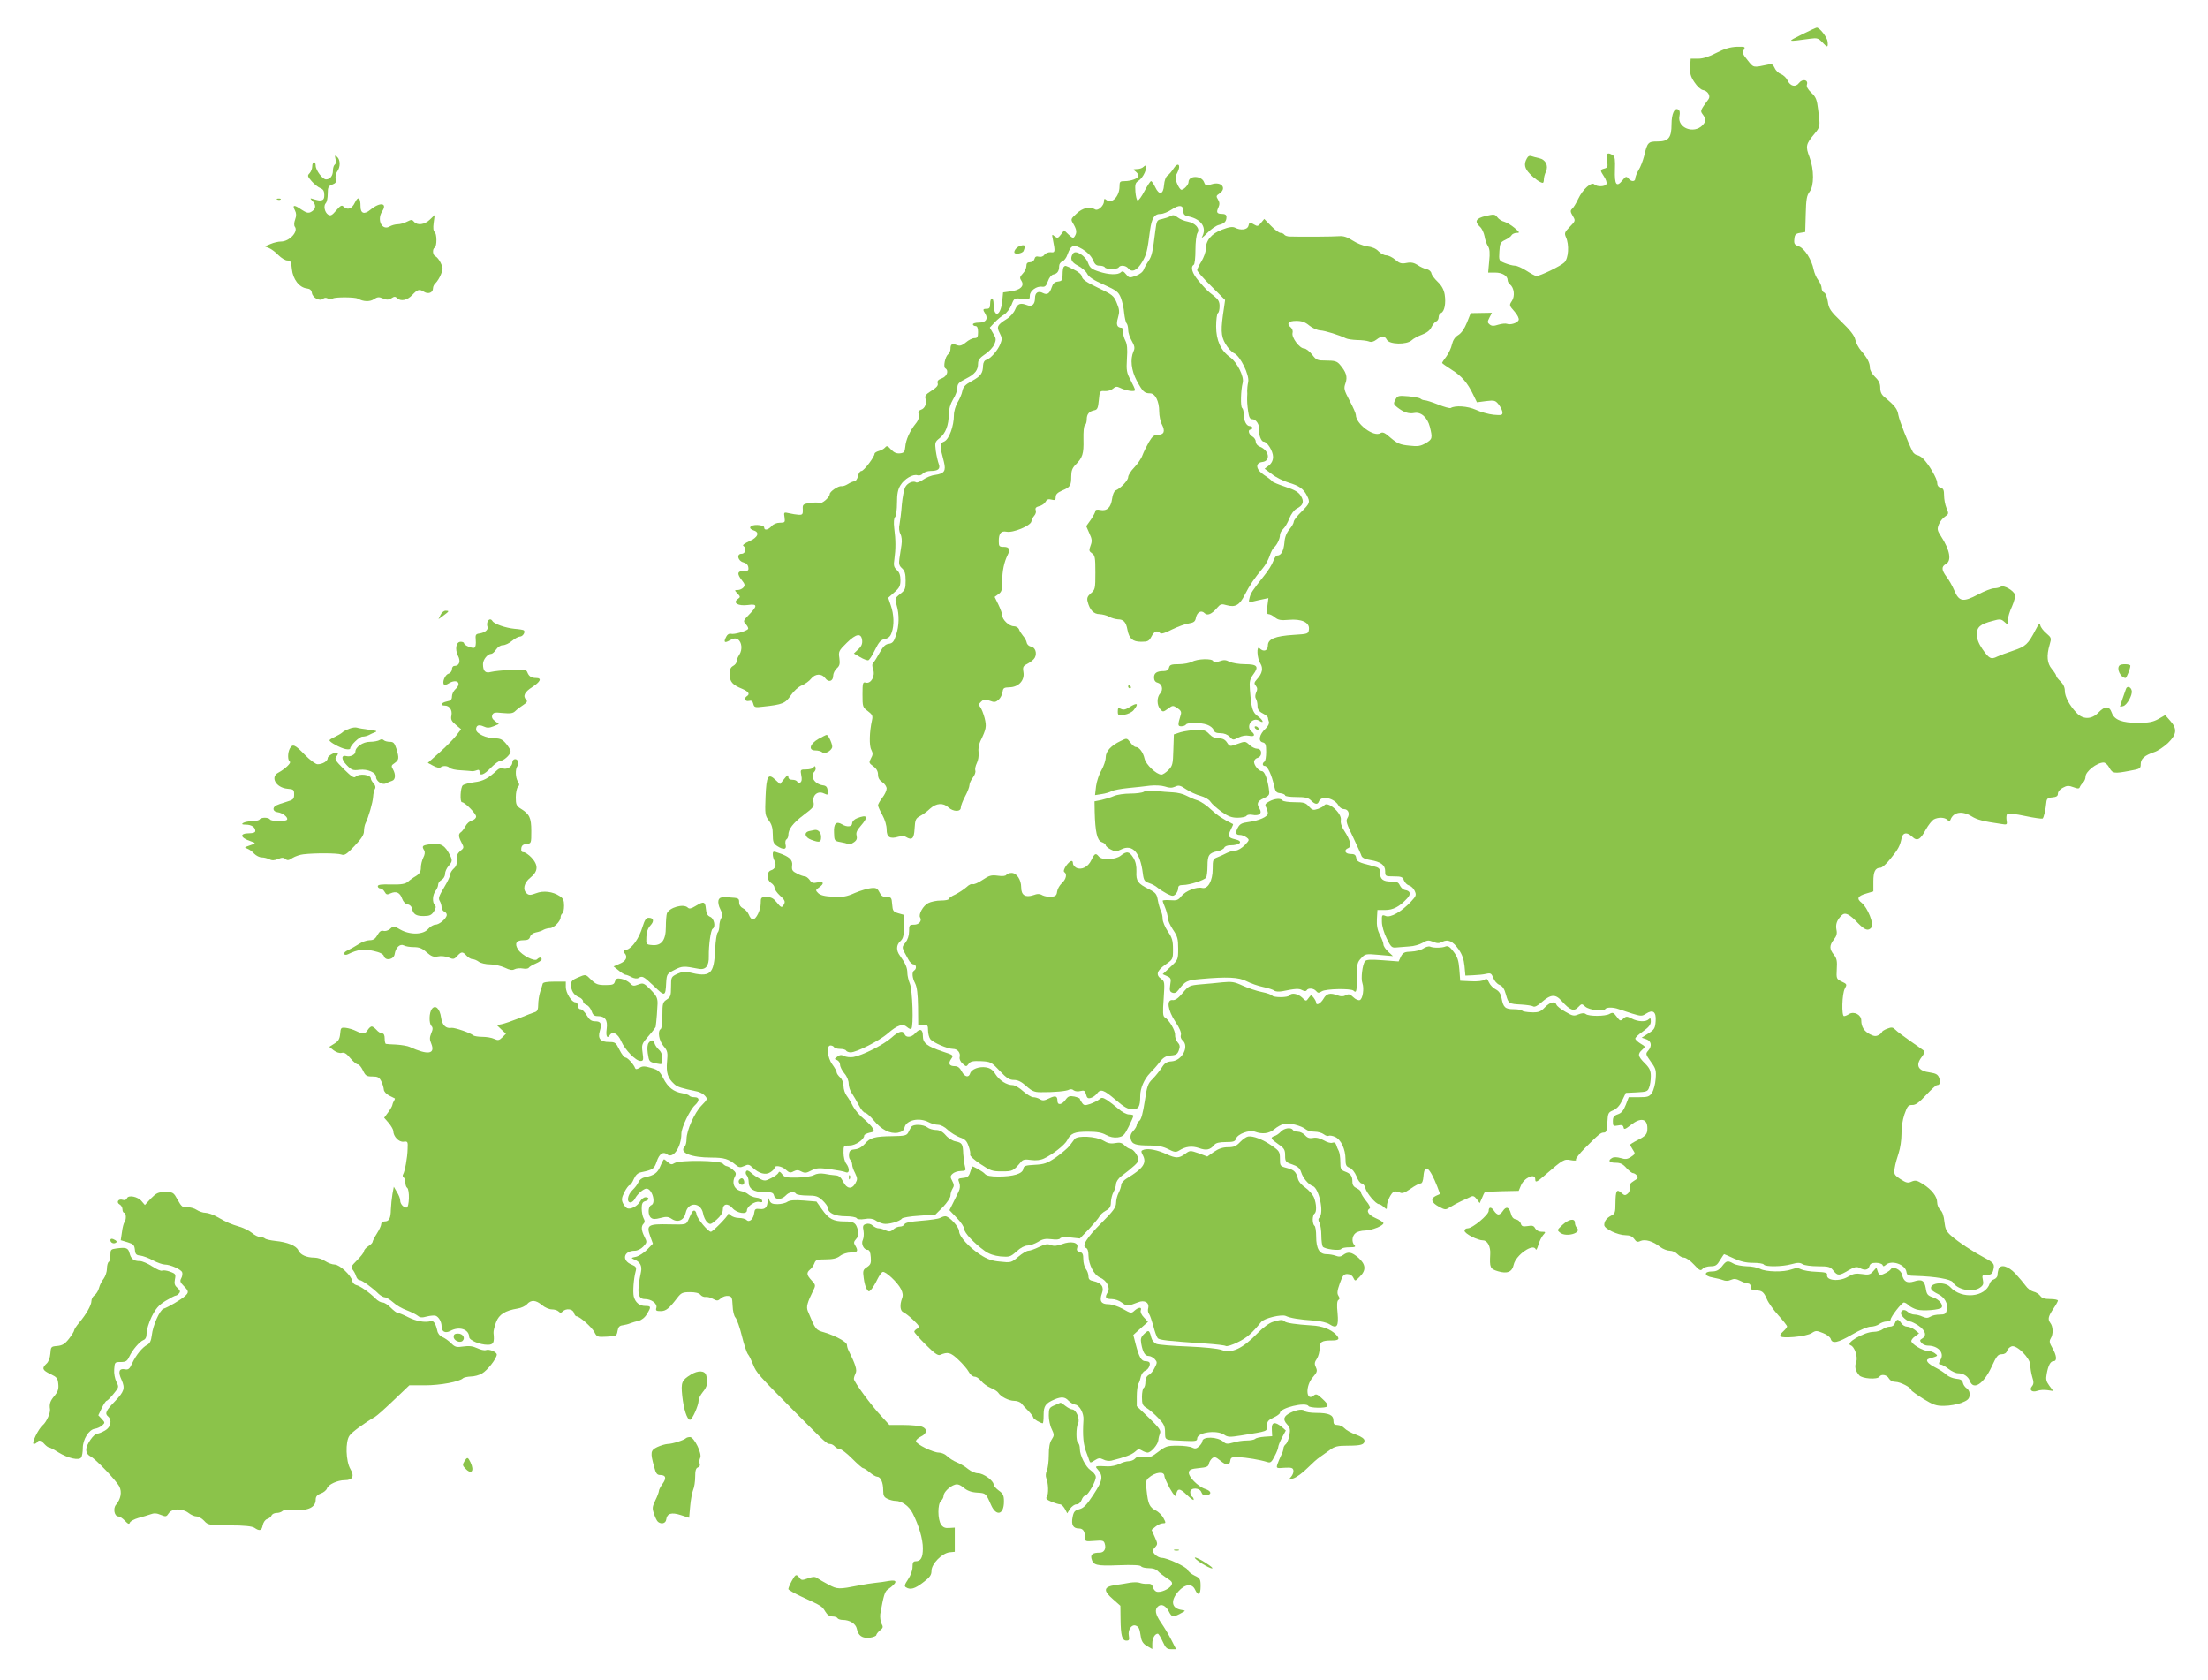
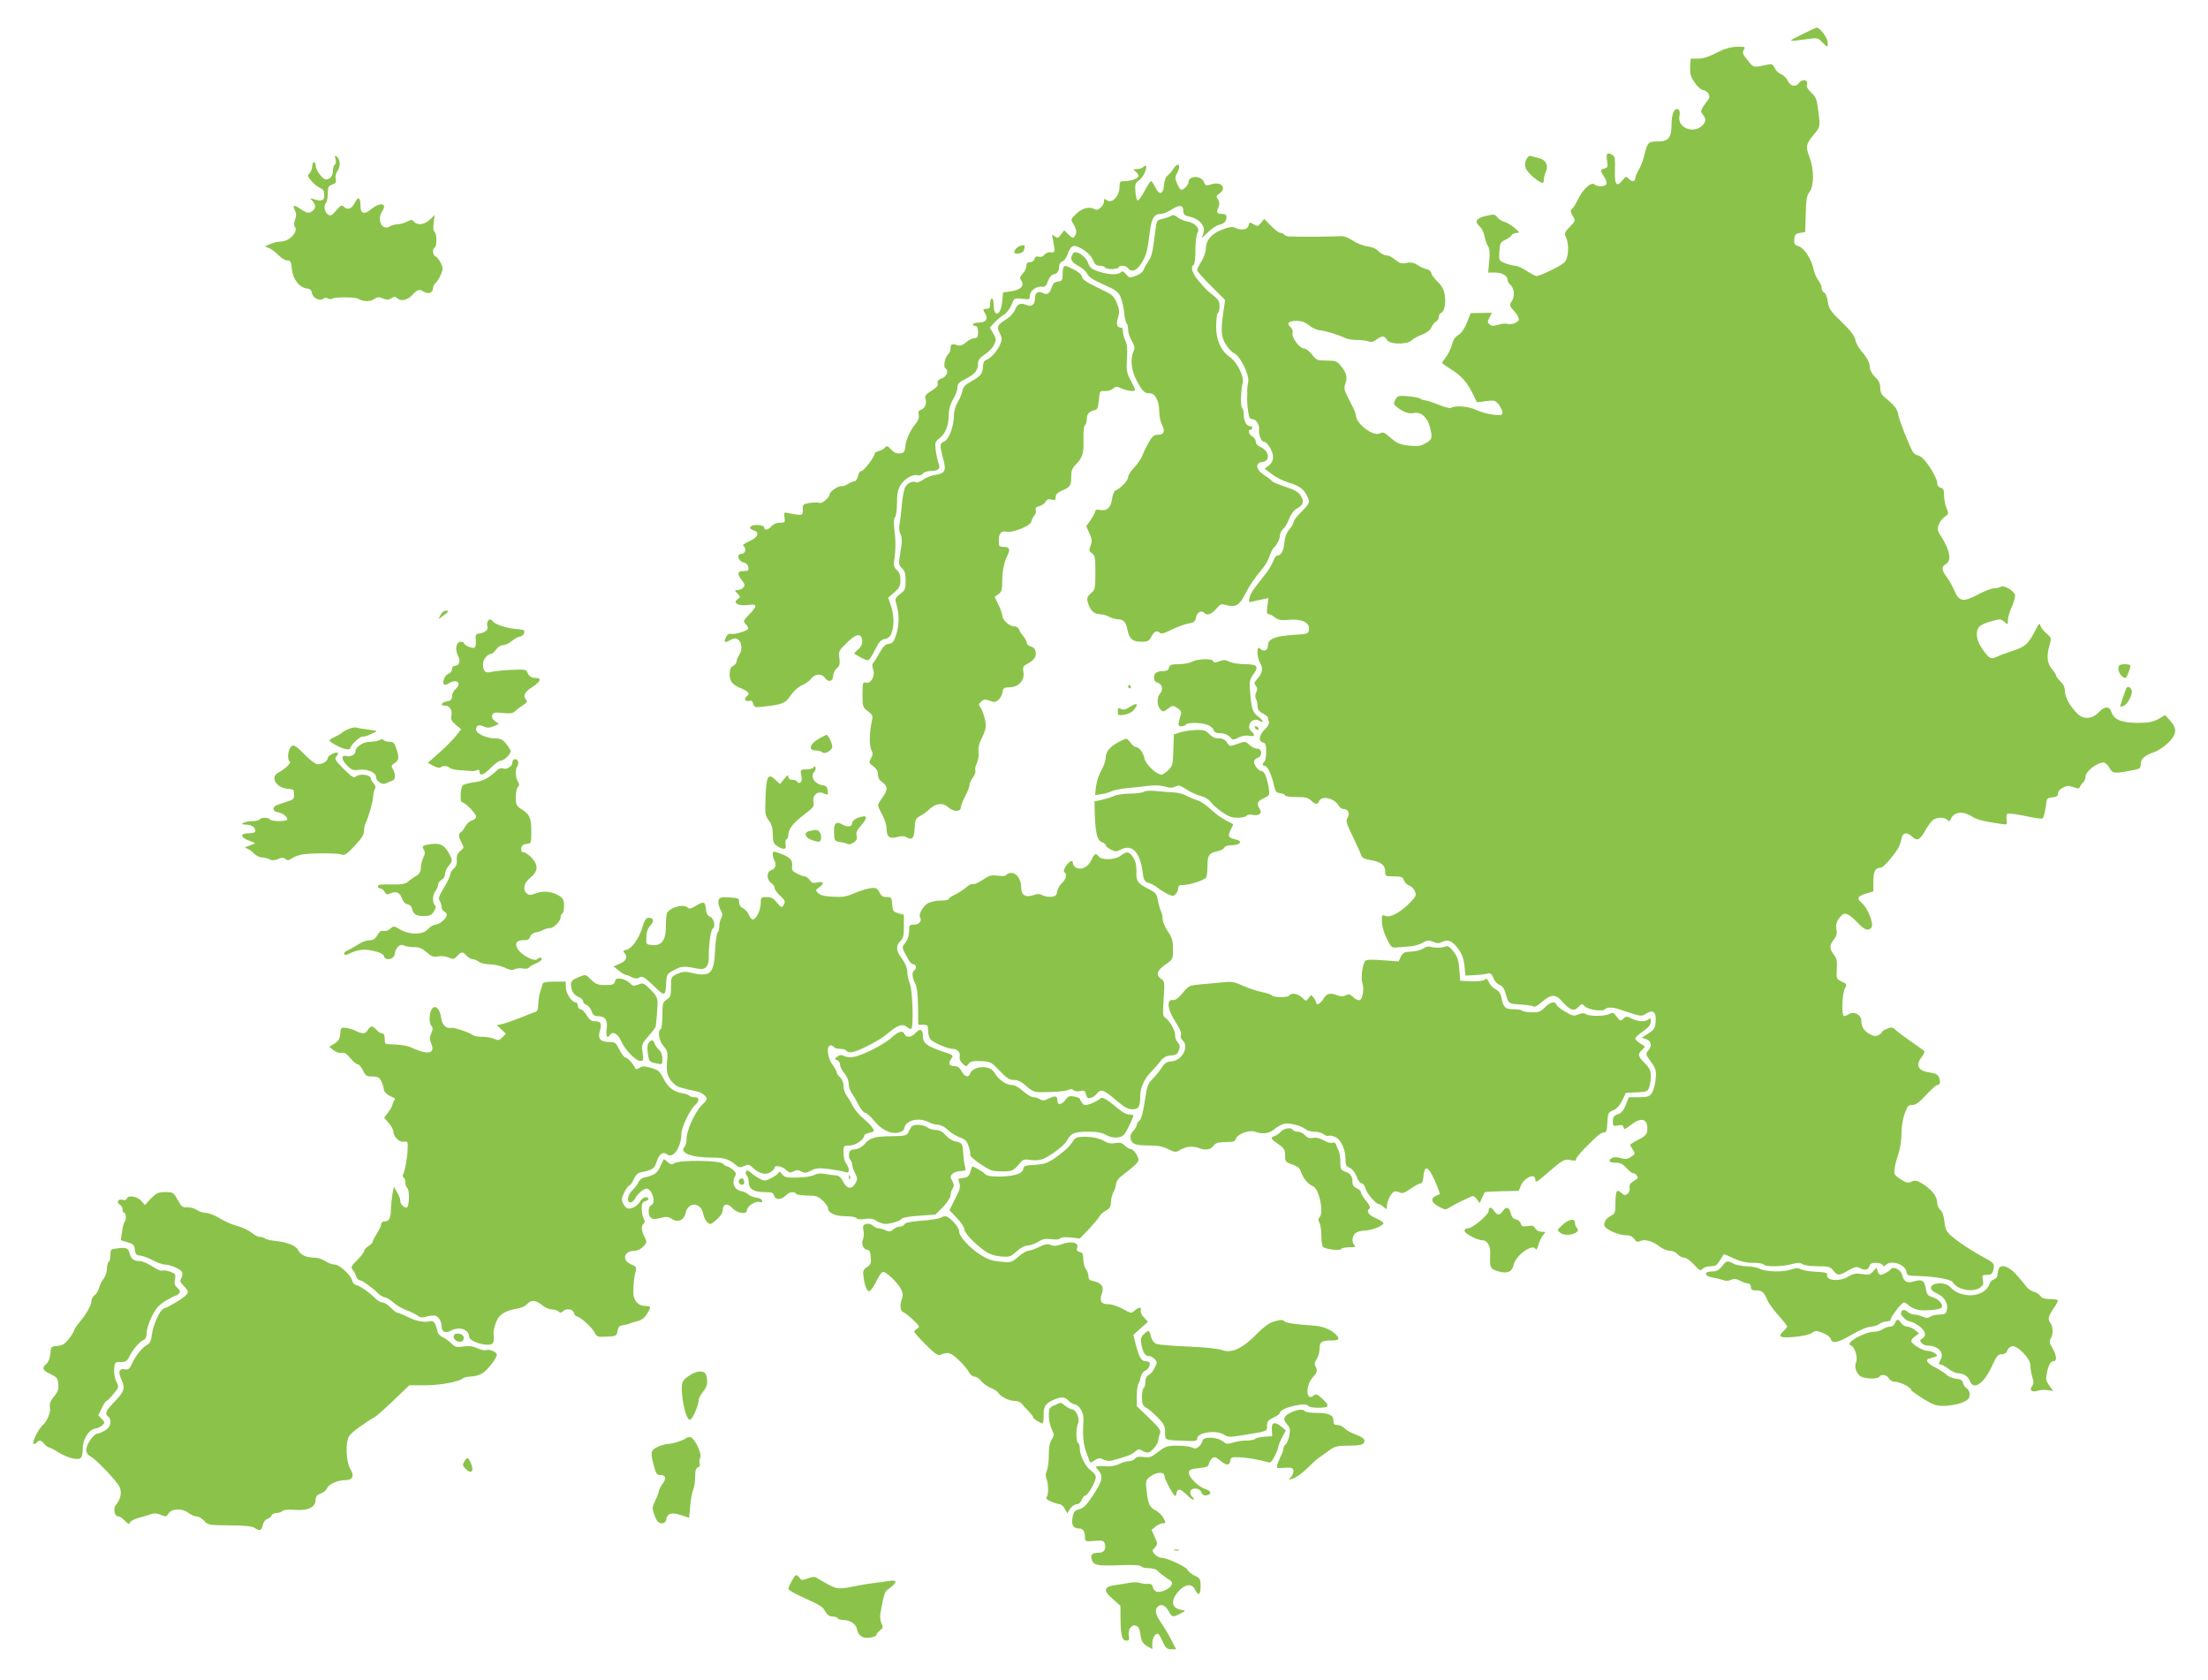
<svg xmlns="http://www.w3.org/2000/svg" version="1.0" width="1280pt" height="974pt" viewBox="0 0 1280 974" preserveAspectRatio="xMidYMid meet">
  <g transform="translate(0,974) scale(0.1,-0.1)" fill="#8bc34a" stroke="none">
    <path d="M10445 9540 c-88 -44 -90 -43 52 -24 36 5 45 2 66 -20 31 -33 35 -33 32 2 -2 25 -46 82 -63 82 -4 0 -43 -18 -87 -40z" />
    <path d="M9951 9434 c-44 -23 -78 -34 -107 -34 l-43 0 -3 -47 c-2 -39 2 -56 25 -90 15 -23 37 -43 49 -45 27 -4 46 -33 33 -52 -46 -63 -49 -68 -37 -85 24 -32 24 -42 2 -67 -51 -53 -148 -15 -134 53 4 20 2 33 -7 38 -21 14 -39 -25 -39 -85 0 -78 -17 -100 -80 -100 -55 0 -60 -4 -79 -85 -7 -27 -21 -64 -32 -81 -10 -17 -19 -39 -19 -48 0 -20 -24 -21 -40 0 -12 13 -16 12 -35 -12 -34 -42 -46 -24 -43 62 2 58 0 77 -12 84 -31 20 -41 12 -34 -31 6 -35 4 -41 -15 -46 -26 -7 -26 -10 -2 -47 11 -16 17 -35 14 -42 -6 -17 -55 -18 -70 -3 -17 17 -67 -27 -94 -84 -12 -26 -29 -53 -36 -58 -10 -9 -10 -17 4 -40 17 -28 17 -29 -17 -64 -30 -31 -32 -37 -22 -60 20 -44 15 -122 -9 -146 -21 -21 -141 -79 -162 -79 -7 0 -32 14 -57 30 -25 16 -55 30 -68 30 -12 0 -38 7 -58 15 -35 14 -35 15 -32 67 3 48 6 54 33 67 17 8 34 20 38 28 4 7 18 13 30 13 19 0 17 3 -13 29 -19 16 -46 32 -60 36 -14 3 -32 15 -40 26 -14 18 -19 18 -68 7 -57 -14 -66 -32 -32 -63 11 -10 22 -34 26 -54 3 -20 12 -46 20 -58 10 -15 12 -40 7 -87 l-6 -66 41 0 c41 0 72 -19 72 -44 0 -8 6 -19 14 -25 24 -20 29 -67 11 -95 -17 -25 -16 -27 14 -61 18 -20 28 -41 25 -50 -7 -17 -47 -30 -68 -22 -8 3 -30 1 -50 -5 -27 -9 -39 -8 -50 1 -14 11 -14 16 -1 41 l14 27 -61 -1 -62 -1 -22 -55 c-14 -35 -32 -61 -50 -72 -20 -12 -31 -30 -37 -55 -4 -20 -19 -51 -32 -69 -14 -18 -25 -35 -25 -38 0 -2 25 -20 55 -39 59 -37 92 -75 126 -146 l21 -43 53 7 c49 6 54 4 74 -21 11 -15 21 -35 21 -45 0 -16 -6 -17 -52 -13 -29 3 -75 16 -103 29 -47 21 -119 26 -145 10 -5 -3 -38 6 -73 20 -35 14 -70 25 -78 25 -8 0 -19 4 -24 9 -6 5 -38 11 -71 14 -58 5 -63 3 -75 -20 -12 -22 -11 -27 11 -44 37 -29 67 -39 98 -33 39 8 77 -25 91 -80 16 -65 15 -72 -24 -95 -30 -17 -45 -20 -96 -14 -52 5 -68 12 -106 44 -35 31 -47 37 -61 28 -38 -24 -142 54 -142 106 0 8 -16 45 -36 82 -33 63 -35 71 -24 102 13 37 4 65 -34 109 -16 18 -30 22 -77 22 -53 0 -58 2 -83 35 -15 19 -36 35 -46 35 -26 0 -74 64 -67 90 3 10 -1 24 -9 31 -28 23 -16 39 30 39 33 0 52 -7 76 -27 17 -14 46 -27 63 -28 30 -2 110 -27 149 -46 10 -5 39 -9 65 -10 27 0 57 -4 68 -8 14 -6 28 -2 44 10 31 24 48 24 61 -1 15 -27 114 -29 143 -3 10 10 38 25 60 33 27 10 47 25 55 43 8 16 20 31 28 34 8 3 14 14 14 24 0 11 6 22 14 25 20 8 29 56 21 107 -5 29 -18 52 -40 73 -18 17 -35 39 -37 50 -2 11 -14 21 -28 24 -14 3 -37 13 -52 24 -21 13 -37 17 -63 12 -30 -6 -41 -3 -66 18 -17 15 -41 26 -53 26 -12 0 -33 11 -45 24 -14 15 -37 25 -65 28 -23 3 -61 18 -85 34 -31 20 -53 27 -77 25 -32 -3 -227 -4 -286 -2 -15 0 -29 5 -33 11 -3 5 -13 10 -22 10 -8 0 -33 18 -55 41 l-39 40 -19 -23 c-16 -20 -21 -21 -39 -10 -27 16 -28 16 -34 -8 -6 -22 -45 -27 -77 -10 -14 7 -34 5 -75 -11 -62 -23 -95 -62 -95 -114 0 -16 -12 -48 -25 -70 -14 -22 -25 -45 -25 -51 0 -6 36 -48 81 -92 l81 -81 -6 -43 c-20 -128 -19 -165 8 -211 14 -24 37 -49 51 -55 35 -16 89 -126 81 -166 -4 -17 -6 -40 -6 -51 1 -11 1 -26 0 -32 -1 -26 0 -49 6 -90 5 -33 10 -43 25 -43 20 0 41 -32 38 -58 -4 -28 12 -72 26 -72 21 0 55 -55 55 -88 0 -20 -8 -37 -24 -50 l-25 -19 42 -31 c22 -18 66 -40 96 -49 63 -19 87 -36 107 -75 20 -39 18 -45 -31 -94 -25 -24 -45 -50 -45 -58 0 -8 -11 -28 -25 -44 -17 -21 -27 -46 -29 -76 -4 -48 -19 -76 -41 -76 -8 0 -18 -15 -24 -33 -6 -18 -29 -55 -51 -82 -72 -91 -79 -102 -86 -130 -7 -27 -6 -28 22 -21 16 4 42 10 58 13 l29 6 -6 -47 c-5 -35 -3 -46 7 -46 8 0 24 -8 37 -19 19 -15 34 -18 79 -14 75 7 123 -15 118 -55 -3 -26 -5 -27 -88 -32 -109 -7 -150 -24 -150 -62 0 -30 -25 -39 -48 -16 -19 19 -15 -58 4 -87 18 -28 12 -59 -19 -92 -17 -19 -18 -25 -7 -38 10 -12 10 -22 2 -39 -6 -14 -7 -28 -1 -37 5 -8 9 -26 9 -41 0 -20 8 -32 30 -43 17 -9 30 -20 30 -24 0 -5 3 -16 6 -25 3 -9 -4 -25 -19 -39 -36 -33 -45 -73 -18 -80 18 -4 21 -13 21 -55 0 -28 -4 -54 -10 -57 -14 -9 -12 -25 3 -25 15 0 40 -54 53 -115 8 -34 13 -41 37 -43 15 -2 27 -8 27 -13 0 -5 29 -9 65 -9 52 0 69 -4 85 -20 24 -24 39 -25 46 -5 14 36 90 19 114 -25 6 -11 20 -20 31 -20 25 0 36 -27 20 -52 -10 -16 -5 -33 33 -111 24 -51 46 -99 49 -109 4 -10 22 -19 49 -23 62 -10 88 -29 88 -65 0 -29 1 -30 50 -30 44 0 52 -3 59 -24 5 -13 19 -26 30 -29 11 -3 26 -17 32 -31 11 -24 9 -30 -22 -63 -56 -59 -117 -93 -145 -83 -23 9 -24 8 -23 -33 0 -25 12 -65 28 -97 24 -50 30 -55 56 -52 17 1 51 4 76 6 25 1 59 11 76 21 27 16 35 16 61 6 23 -10 35 -10 52 -1 33 18 62 5 95 -42 22 -31 31 -59 35 -98 l5 -55 45 2 c25 1 59 4 75 8 27 6 31 3 42 -24 6 -17 22 -35 36 -40 17 -7 28 -22 37 -56 15 -53 16 -54 90 -58 30 -2 61 -6 68 -11 8 -5 26 4 47 23 56 49 82 50 119 8 47 -53 70 -62 95 -35 20 21 21 21 41 3 22 -20 106 -30 116 -14 7 11 46 11 76 0 13 -4 48 -16 79 -26 52 -16 58 -16 81 -1 40 26 60 12 56 -43 -3 -41 -7 -49 -42 -71 l-39 -25 27 -9 c30 -11 34 -40 10 -67 -15 -17 -14 -21 16 -63 29 -40 32 -50 28 -100 -2 -30 -12 -66 -21 -80 -16 -23 -24 -26 -76 -26 l-59 0 -17 -44 c-13 -33 -25 -48 -46 -55 -23 -8 -29 -16 -29 -40 0 -28 2 -30 29 -25 22 5 30 2 33 -11 2 -14 9 -12 42 14 57 45 96 38 96 -19 0 -34 -8 -44 -57 -69 -24 -12 -43 -24 -43 -27 0 -2 7 -15 16 -29 15 -22 14 -24 -11 -41 -21 -14 -33 -15 -59 -7 -21 6 -40 7 -50 1 -27 -15 -18 -28 20 -28 27 0 42 -7 62 -30 15 -16 32 -30 38 -30 6 0 17 -6 23 -14 10 -11 6 -18 -17 -31 -21 -13 -28 -23 -25 -39 3 -13 -2 -28 -11 -35 -14 -12 -20 -11 -36 4 -28 25 -34 14 -35 -58 0 -55 -3 -63 -24 -73 -27 -14 -41 -32 -41 -55 0 -22 79 -59 124 -59 24 0 39 -7 50 -22 12 -17 19 -20 37 -11 27 11 72 -2 113 -35 16 -12 41 -22 56 -22 15 0 35 -9 45 -20 10 -11 27 -20 38 -20 11 0 37 -18 57 -40 32 -35 39 -38 50 -25 7 8 28 15 47 15 28 0 37 6 54 35 12 19 22 35 24 35 2 0 27 -11 57 -25 37 -17 70 -25 110 -25 31 0 60 -4 63 -10 9 -14 105 -13 160 2 36 10 50 10 65 0 11 -7 51 -12 89 -12 62 0 72 -3 89 -25 25 -31 33 -31 87 1 35 20 48 23 64 15 30 -17 52 -13 58 9 4 15 14 20 38 20 18 0 35 -6 38 -12 4 -10 7 -10 18 -1 33 32 115 4 121 -40 3 -20 9 -22 58 -23 108 -3 201 -19 211 -37 25 -43 115 -61 157 -31 19 13 22 22 17 45 -6 27 -4 29 23 29 22 0 31 6 36 23 11 40 7 46 -51 77 -66 35 -143 85 -192 127 -28 25 -34 38 -39 81 -3 32 -11 57 -23 68 -11 9 -19 29 -19 44 0 34 -31 74 -83 107 -34 21 -43 23 -65 14 -21 -10 -31 -8 -65 14 -37 25 -39 29 -33 66 3 21 14 60 23 86 9 27 16 75 16 108 -1 35 6 83 17 115 17 48 22 55 45 55 20 -1 40 14 80 57 30 32 58 58 64 58 17 0 22 17 12 43 -7 19 -19 25 -51 30 -71 9 -88 41 -49 91 12 15 18 31 13 35 -5 4 -40 29 -79 56 -38 27 -78 56 -87 66 -15 15 -22 16 -48 6 -16 -6 -30 -15 -30 -19 0 -4 -9 -12 -20 -18 -15 -8 -27 -7 -50 5 -34 18 -50 43 -50 80 0 33 -42 55 -71 37 -10 -7 -23 -12 -29 -12 -15 0 -12 131 5 160 13 24 12 26 -18 40 -31 15 -32 17 -29 73 3 46 0 62 -17 83 -27 34 -26 54 0 88 16 20 20 35 15 57 -6 32 3 56 30 83 20 20 44 9 96 -46 40 -41 59 -46 77 -24 16 19 -22 114 -56 142 -32 25 -25 40 27 55 l40 12 0 57 c0 58 11 80 41 80 10 0 36 24 59 53 44 54 55 74 64 120 8 32 31 35 61 7 29 -28 47 -18 79 41 15 27 36 53 46 59 26 14 63 13 79 -2 11 -11 14 -10 18 0 17 46 68 54 123 20 32 -20 67 -29 171 -44 35 -6 36 -5 31 24 -2 16 0 32 5 35 5 4 52 -2 103 -13 51 -11 97 -17 101 -15 7 5 18 52 22 95 2 20 8 26 35 28 24 2 32 8 32 22 0 11 12 26 29 34 23 13 34 13 61 3 26 -10 34 -9 37 1 3 7 11 19 19 26 8 8 14 23 14 34 0 30 66 82 105 82 9 0 24 -13 33 -30 19 -34 28 -35 118 -18 61 11 64 13 64 39 0 31 23 51 80 70 19 6 54 30 78 52 51 50 55 82 13 129 l-29 33 -40 -23 c-31 -17 -56 -22 -116 -22 -95 0 -139 17 -154 59 -14 40 -39 40 -77 1 -39 -41 -90 -42 -127 -2 -41 43 -68 94 -68 128 0 20 -9 39 -25 54 -14 13 -25 28 -25 33 0 5 -11 22 -25 39 -28 33 -32 77 -13 141 11 38 11 40 -19 66 -17 14 -33 35 -35 46 -3 16 -9 10 -27 -25 -44 -85 -58 -97 -129 -121 -37 -12 -79 -28 -94 -35 -36 -18 -47 -12 -86 44 -22 32 -32 59 -32 84 0 44 19 60 92 79 42 12 49 11 68 -6 20 -18 20 -18 20 11 0 16 11 52 24 79 12 28 20 58 17 68 -9 25 -65 57 -82 46 -8 -5 -25 -9 -39 -9 -14 0 -56 -16 -93 -36 -87 -46 -110 -42 -138 24 -11 26 -31 61 -45 79 -29 39 -30 59 -4 73 35 19 25 80 -28 162 -22 34 -23 41 -12 69 7 17 23 37 36 45 21 14 22 17 8 49 -8 19 -14 52 -14 74 0 30 -4 40 -20 44 -13 3 -20 14 -20 29 0 24 -48 106 -82 140 -9 9 -24 18 -34 20 -9 1 -20 10 -25 18 -26 49 -78 181 -84 214 -6 36 -19 53 -79 103 -19 15 -26 31 -26 55 0 25 -8 42 -30 63 -17 16 -30 39 -30 53 0 29 -15 57 -51 99 -15 17 -30 46 -34 65 -5 23 -30 55 -80 103 -64 62 -73 75 -79 117 -4 26 -13 49 -21 52 -8 3 -15 15 -15 27 0 11 -9 32 -20 46 -11 14 -22 41 -26 60 -11 57 -53 124 -86 135 -25 9 -29 15 -26 42 2 26 8 32 33 36 l30 5 3 104 c2 85 6 108 22 129 27 34 27 129 0 201 -24 62 -21 76 26 132 37 45 37 44 24 143 -7 59 -13 74 -40 99 -20 19 -29 35 -25 47 9 28 -26 35 -46 9 -20 -27 -51 -19 -67 16 -7 14 -23 30 -37 35 -14 5 -31 21 -37 36 -10 21 -17 25 -37 20 -90 -19 -84 -20 -120 25 -29 35 -32 45 -22 60 10 18 8 19 -41 18 -39 -2 -70 -11 -117 -35z" />
    <path d="M1945 8818 c4 -15 2 -29 -4 -32 -6 -4 -11 -20 -11 -35 0 -30 -16 -51 -40 -51 -20 0 -60 53 -60 80 0 11 -4 20 -10 20 -5 0 -10 -11 -10 -24 0 -14 -7 -31 -15 -40 -14 -14 -13 -18 12 -47 15 -17 38 -35 51 -40 16 -6 22 -17 22 -39 0 -26 -6 -32 -30 -32 -3 0 -16 3 -30 7 -25 8 -25 7 -6 -13 21 -24 16 -46 -12 -61 -15 -8 -27 -4 -56 15 -42 29 -53 27 -36 -6 8 -16 9 -30 1 -52 -7 -18 -7 -36 -2 -42 22 -28 -31 -86 -80 -86 -15 0 -42 -6 -60 -14 l-34 -14 25 -10 c14 -6 38 -24 54 -41 17 -17 40 -31 52 -31 19 0 22 -7 26 -50 6 -59 43 -107 87 -112 18 -2 27 -10 29 -26 4 -28 45 -50 65 -34 7 7 18 7 27 2 8 -5 21 -5 30 0 17 9 128 8 145 -1 30 -18 69 -19 92 -4 20 14 30 15 53 5 22 -9 32 -9 49 1 16 11 23 11 33 1 21 -21 59 -13 88 18 31 33 41 36 69 18 24 -15 51 -4 51 20 0 11 7 25 16 32 8 8 22 29 30 49 13 31 13 38 -1 67 -8 17 -22 34 -30 38 -17 6 -20 42 -5 51 14 8 13 82 -1 91 -7 4 -9 23 -5 52 l6 46 -28 -27 c-31 -30 -73 -35 -92 -12 -11 13 -15 13 -41 0 -15 -8 -40 -15 -54 -15 -14 0 -34 -6 -45 -12 -44 -28 -77 36 -45 86 33 50 -11 57 -68 10 -35 -29 -57 -22 -57 20 0 52 -14 61 -33 21 -17 -36 -43 -45 -66 -22 -10 10 -18 5 -42 -23 -24 -28 -32 -33 -47 -24 -20 13 -28 52 -13 67 6 6 11 30 11 54 0 38 4 45 26 53 21 8 25 15 20 34 -3 13 1 31 9 42 19 25 19 68 -1 85 -13 11 -14 9 -9 -13z" />
    <path d="M8851 8821 c-18 -32 -13 -57 17 -88 25 -27 62 -53 76 -53 3 0 6 9 6 20 0 10 5 31 12 45 16 35 -2 70 -39 78 -15 3 -36 9 -45 12 -11 4 -20 0 -27 -14z" />
    <path d="M6804 8764 c-10 -16 -26 -35 -36 -42 -10 -7 -18 -29 -20 -55 -4 -55 -28 -61 -51 -12 -9 19 -20 35 -24 35 -5 0 -21 -26 -38 -57 -16 -31 -34 -56 -40 -55 -5 1 -11 24 -13 51 -3 42 0 52 18 63 12 7 28 28 36 47 15 36 11 52 -8 33 -7 -7 -23 -12 -37 -12 -24 -1 -25 -2 -8 -14 9 -7 17 -18 17 -25 0 -15 -42 -31 -81 -31 -26 0 -29 -3 -29 -31 0 -57 -45 -104 -76 -78 -11 9 -14 8 -14 -8 0 -25 -35 -57 -51 -47 -31 19 -74 9 -108 -24 -35 -32 -35 -33 -18 -61 19 -33 21 -49 7 -71 -7 -12 -13 -11 -35 10 l-26 25 -19 -25 c-16 -21 -20 -22 -36 -10 -16 14 -17 12 -10 -20 14 -71 13 -75 -13 -72 -13 1 -29 -5 -36 -14 -7 -11 -20 -15 -33 -12 -14 4 -22 0 -25 -13 -3 -11 -14 -19 -26 -19 -15 0 -21 -6 -21 -22 0 -12 -9 -32 -21 -44 -18 -19 -19 -25 -7 -43 18 -29 -8 -53 -64 -60 l-43 -6 -5 -52 c-9 -86 -49 -99 -50 -15 0 17 -4 32 -10 32 -5 0 -10 -13 -10 -30 0 -23 -4 -30 -20 -30 -23 0 -24 -4 -8 -29 18 -30 3 -51 -37 -51 -19 0 -35 -4 -35 -10 0 -5 7 -10 15 -10 10 0 15 -11 15 -35 0 -29 -4 -35 -21 -35 -12 0 -34 -11 -50 -25 -24 -19 -35 -22 -53 -15 -28 10 -36 5 -36 -23 0 -11 -6 -25 -14 -31 -17 -14 -29 -73 -16 -81 22 -13 10 -47 -20 -58 -22 -8 -28 -16 -24 -29 4 -12 -6 -24 -36 -43 -32 -20 -40 -30 -35 -45 9 -28 -3 -58 -26 -65 -14 -5 -18 -12 -13 -29 3 -15 -2 -33 -18 -52 -34 -42 -57 -94 -60 -134 -3 -30 -7 -35 -30 -38 -20 -2 -35 4 -52 22 -20 22 -25 24 -35 12 -7 -8 -23 -17 -36 -20 -14 -4 -25 -11 -25 -16 0 -18 -62 -100 -76 -100 -8 0 -17 -13 -20 -30 -4 -16 -13 -30 -21 -30 -7 0 -24 -7 -38 -16 -13 -8 -29 -14 -37 -12 -17 3 -68 -31 -68 -46 0 -19 -47 -59 -59 -51 -6 3 -31 3 -55 0 -41 -7 -44 -9 -42 -38 1 -28 -2 -32 -24 -31 -14 1 -39 5 -56 9 -30 7 -31 6 -26 -24 4 -29 2 -31 -27 -31 -19 0 -38 -8 -48 -20 -20 -22 -43 -27 -43 -7 0 7 -16 13 -40 14 -43 1 -57 -20 -20 -32 36 -11 23 -41 -26 -62 -26 -12 -42 -23 -35 -27 20 -13 13 -46 -10 -46 -31 0 -22 -42 11 -50 16 -4 26 -14 28 -28 3 -19 -1 -22 -27 -22 -37 0 -40 -16 -10 -54 17 -21 19 -29 9 -41 -7 -8 -22 -15 -33 -15 -20 0 -20 -1 -2 -20 18 -19 18 -21 1 -33 -30 -22 4 -41 59 -34 56 8 58 -4 8 -55 -36 -37 -36 -38 -18 -58 10 -11 15 -23 11 -27 -13 -13 -81 -32 -98 -27 -10 3 -21 -3 -27 -15 -18 -33 -12 -41 19 -23 23 13 34 14 47 6 24 -15 28 -60 9 -89 -9 -13 -16 -31 -16 -39 0 -9 -9 -20 -20 -26 -15 -8 -20 -21 -20 -49 0 -43 16 -61 73 -84 37 -16 46 -30 27 -42 -19 -12 -11 -33 11 -28 15 4 22 0 26 -17 5 -20 10 -22 57 -16 113 12 129 19 160 65 17 25 43 49 64 58 20 8 44 26 54 39 24 30 62 31 82 3 19 -27 46 -18 46 14 0 13 9 32 21 43 17 15 19 26 15 59 -6 38 -4 43 43 89 55 54 84 58 89 14 2 -20 -4 -35 -23 -52 l-25 -24 36 -21 c20 -12 42 -20 48 -18 7 3 24 30 39 61 22 45 34 58 57 62 21 5 32 15 39 37 16 43 13 107 -5 158 l-15 44 35 31 c30 26 36 38 36 71 0 28 -6 46 -21 59 -17 16 -20 26 -14 64 8 57 8 110 -1 178 -4 35 -2 58 5 65 6 6 11 43 11 82 0 52 5 78 20 102 22 37 73 67 99 58 10 -3 24 1 31 10 7 8 27 15 44 15 45 0 59 12 48 41 -5 13 -13 47 -17 75 -6 49 -5 53 23 75 34 28 52 74 52 138 1 31 9 59 25 86 14 22 25 52 25 67 0 23 8 32 50 53 53 27 70 49 70 89 0 19 11 33 41 53 22 14 46 40 53 57 12 27 11 35 -7 64 l-19 33 28 30 c16 17 41 38 56 46 14 9 33 34 42 56 15 39 16 40 61 35 42 -5 45 -4 45 18 0 28 39 57 71 52 17 -2 24 4 34 32 7 21 20 36 31 39 23 4 34 19 34 48 0 12 8 24 18 27 10 4 24 21 30 40 21 57 35 62 87 32 29 -18 50 -39 60 -61 11 -27 20 -35 39 -35 14 0 28 -4 31 -10 3 -5 21 -10 40 -10 19 0 37 5 40 10 9 15 41 12 55 -5 22 -27 52 -13 81 36 26 45 30 61 46 185 10 71 25 94 62 94 14 0 43 12 64 26 44 29 67 26 67 -10 0 -19 7 -26 32 -31 73 -16 105 -65 77 -117 -7 -12 6 -3 27 19 22 23 53 45 69 49 33 8 45 20 45 47 0 11 -8 17 -23 17 -32 0 -38 8 -24 37 8 19 8 29 -2 46 -12 19 -11 23 8 35 45 31 12 72 -45 54 -32 -10 -36 -9 -44 12 -15 40 -90 40 -90 0 0 -15 -27 -44 -41 -44 -6 0 -17 16 -25 35 -13 31 -13 39 2 66 22 43 3 62 -22 23z" />
-     <path d="M1608 8583 c7 -3 16 -2 19 1 4 3 -2 6 -13 5 -11 0 -14 -3 -6 -6z" />
    <path d="M6785 8487 c-11 -6 -33 -13 -50 -17 -28 -5 -30 -9 -37 -65 -15 -123 -21 -151 -39 -176 -10 -15 -23 -37 -28 -50 -5 -15 -23 -29 -47 -38 -36 -13 -39 -12 -56 9 -14 18 -22 20 -30 12 -17 -17 -71 -15 -128 4 -41 13 -52 22 -62 49 -15 43 -73 79 -88 55 -19 -29 -10 -50 29 -70 22 -11 46 -32 53 -46 9 -19 37 -38 97 -64 75 -34 85 -42 99 -77 8 -21 17 -60 19 -88 3 -27 9 -54 14 -59 5 -6 9 -22 9 -38 0 -15 9 -44 21 -64 17 -30 19 -42 10 -61 -20 -45 -13 -110 19 -170 34 -63 44 -73 77 -73 30 0 53 -46 53 -105 0 -25 7 -60 16 -76 20 -39 12 -59 -23 -59 -22 0 -33 -9 -53 -43 -13 -23 -30 -57 -37 -76 -6 -18 -28 -50 -47 -70 -20 -20 -36 -46 -36 -57 0 -19 -45 -66 -73 -77 -8 -3 -17 -25 -20 -48 -7 -51 -30 -73 -69 -65 -18 4 -28 1 -28 -6 0 -7 -12 -29 -26 -50 l-27 -38 18 -41 c16 -34 17 -46 7 -72 -10 -27 -9 -32 8 -44 18 -12 20 -26 20 -112 0 -92 -1 -99 -26 -120 -20 -17 -24 -28 -19 -48 12 -48 35 -73 69 -73 17 -1 42 -7 56 -15 14 -8 37 -14 51 -15 32 0 47 -16 55 -61 10 -51 30 -69 80 -69 38 0 45 4 59 30 16 31 33 38 51 20 6 -6 30 1 68 21 33 16 76 32 97 35 30 5 38 11 42 34 7 32 31 45 50 26 16 -17 42 -6 73 31 19 22 25 24 55 15 50 -14 75 0 105 60 27 54 57 98 105 155 15 17 32 49 39 70 7 21 18 43 24 48 18 15 36 51 36 73 0 10 8 27 19 36 10 9 26 36 35 60 10 25 27 49 42 57 39 20 46 41 25 75 -14 22 -34 34 -89 52 -39 13 -74 27 -78 33 -3 5 -23 21 -45 35 -49 31 -55 71 -11 76 50 6 39 68 -15 89 -13 5 -23 17 -23 28 0 11 -9 25 -20 31 -21 11 -28 40 -10 40 6 0 10 5 10 10 0 6 -7 10 -15 10 -19 0 -35 31 -35 69 0 16 -4 32 -9 36 -11 6 -8 105 3 146 10 35 -32 119 -74 149 -53 38 -80 97 -80 178 0 39 5 74 10 77 6 3 10 21 10 40 0 26 -7 39 -32 59 -39 30 -47 38 -93 92 -34 41 -45 77 -25 89 6 3 10 42 10 86 0 44 5 88 12 99 16 25 -12 57 -58 66 -19 3 -44 14 -57 24 -18 14 -27 16 -42 7z" />
    <path d="M5910 8313 c-16 -6 -30 -23 -30 -35 0 -15 48 -8 54 8 13 33 7 39 -24 27z" />
    <path d="M6167 8193 c-4 -3 -7 -23 -7 -44 0 -33 -3 -38 -27 -41 -19 -2 -29 -11 -36 -33 -12 -37 -26 -46 -50 -34 -28 15 -47 3 -47 -29 0 -36 -18 -52 -45 -41 -39 15 -56 10 -70 -25 -8 -19 -30 -44 -49 -55 -54 -34 -60 -45 -41 -81 14 -27 15 -37 4 -64 -15 -37 -55 -84 -81 -92 -11 -3 -18 -15 -19 -32 -1 -46 -13 -62 -64 -90 -39 -21 -51 -34 -56 -58 -3 -18 -16 -47 -28 -67 -11 -19 -21 -51 -21 -72 0 -65 -28 -141 -56 -154 -28 -12 -28 -20 -2 -118 13 -53 3 -68 -51 -76 -21 -2 -52 -15 -69 -27 -17 -12 -35 -19 -41 -16 -17 11 -50 -3 -63 -27 -7 -12 -16 -58 -20 -102 -3 -44 -10 -95 -13 -113 -5 -21 -3 -43 5 -57 7 -14 10 -39 6 -64 -3 -23 -9 -58 -12 -79 -4 -30 -2 -41 15 -56 16 -15 21 -31 21 -72 0 -47 -3 -55 -32 -77 -31 -25 -31 -27 -20 -65 16 -54 15 -120 -4 -175 -12 -37 -20 -46 -42 -49 -19 -2 -32 -15 -52 -50 -14 -26 -31 -53 -37 -59 -8 -8 -8 -20 -1 -40 13 -38 -13 -84 -43 -76 -17 5 -19 -1 -19 -69 0 -70 1 -74 31 -96 26 -20 30 -27 24 -53 -15 -67 -17 -148 -4 -171 10 -20 10 -29 -2 -50 -13 -24 -12 -27 14 -46 18 -13 27 -29 27 -48 0 -19 8 -33 25 -44 14 -9 25 -26 25 -37 0 -11 -11 -35 -25 -53 -14 -18 -25 -38 -25 -44 0 -6 11 -31 25 -56 15 -27 25 -61 25 -84 0 -45 19 -57 69 -42 16 4 35 4 42 -1 36 -22 48 -11 51 48 3 51 6 59 32 73 15 8 42 27 58 43 36 32 76 35 106 7 28 -26 72 -27 72 -1 0 10 11 39 25 65 14 26 25 55 25 65 0 10 9 30 20 44 11 14 17 32 14 40 -3 8 1 28 9 44 8 16 12 42 10 61 -3 18 1 46 10 65 35 72 37 86 25 135 -7 26 -18 54 -25 63 -11 13 -10 18 5 32 15 14 23 15 50 5 26 -10 34 -9 51 6 11 10 21 30 23 45 3 23 8 26 40 27 53 1 89 40 81 88 -5 31 -2 36 26 50 17 9 35 24 40 34 14 27 2 60 -22 64 -12 2 -23 12 -25 23 -2 11 -12 29 -22 40 -9 11 -20 28 -23 38 -4 9 -17 17 -30 17 -27 0 -67 38 -67 63 0 9 -10 37 -22 62 l-22 45 22 16 c19 13 22 25 22 76 0 58 11 110 31 150 17 33 10 48 -21 48 -27 0 -30 3 -30 33 0 46 13 61 45 55 37 -8 139 34 144 59 1 10 9 25 17 34 8 9 12 23 8 32 -4 12 2 18 20 23 15 3 31 15 37 25 7 14 16 18 34 13 21 -5 25 -3 25 15 0 16 11 26 38 38 46 19 52 28 52 81 0 32 6 49 25 68 41 41 48 64 46 145 -1 46 2 80 8 84 6 3 11 19 11 34 0 31 14 47 45 53 16 3 21 13 25 58 5 54 6 55 35 53 16 -1 37 5 47 14 14 13 23 14 41 5 34 -17 87 -25 87 -13 0 5 -12 32 -26 58 -23 43 -25 56 -21 125 4 54 1 84 -9 103 -8 15 -14 38 -14 51 0 13 -3 24 -7 24 -28 1 -34 18 -22 58 10 35 9 47 -7 86 -17 42 -25 48 -109 88 -66 31 -91 49 -93 64 -2 13 -19 28 -48 42 -50 25 -48 24 -57 15z" />
    <path d="M2554 6176 l-12 -25 29 21 c34 25 35 28 12 28 -10 0 -23 -11 -29 -24z" />
    <path d="M2826 6135 c-3 -8 -3 -21 0 -28 6 -17 -14 -34 -46 -39 -22 -3 -25 -7 -22 -39 2 -21 -1 -40 -7 -43 -11 -7 -61 13 -61 26 0 4 -9 8 -19 8 -27 0 -35 -43 -16 -81 17 -32 8 -59 -21 -59 -8 0 -14 -9 -14 -19 0 -11 -9 -23 -20 -26 -20 -6 -38 -50 -26 -63 4 -3 16 -1 26 6 48 30 80 3 40 -33 -11 -10 -20 -29 -20 -42 0 -18 -7 -25 -30 -29 -33 -7 -41 -24 -11 -24 27 0 44 -26 38 -57 -5 -23 0 -33 25 -54 l31 -26 -26 -34 c-14 -19 -57 -63 -96 -98 l-71 -63 32 -17 c18 -10 37 -14 42 -9 14 11 40 10 53 -3 6 -6 35 -13 65 -14 29 -2 58 -4 63 -5 6 -1 18 1 28 5 12 5 17 2 17 -9 0 -27 26 -18 66 24 22 22 46 40 55 40 19 0 59 36 59 55 0 7 -12 27 -26 44 -21 25 -34 31 -65 31 -49 0 -109 28 -109 51 0 25 15 31 44 18 19 -9 32 -9 57 1 l31 13 -22 17 c-16 12 -21 23 -16 35 5 15 15 17 61 12 45 -4 59 -2 73 12 9 9 30 25 46 35 20 13 25 21 17 29 -22 22 -10 46 34 74 48 31 58 53 23 53 -28 0 -42 10 -51 33 -6 16 -17 18 -94 14 -49 -2 -101 -8 -117 -12 -32 -9 -46 4 -46 46 0 26 27 59 48 59 6 0 19 11 28 25 10 15 26 25 39 25 13 0 37 11 53 25 17 14 37 25 46 25 17 0 33 26 23 36 -3 3 -27 7 -54 9 -51 5 -117 27 -128 45 -9 15 -22 12 -29 -5z" />
    <path d="M6910 5904 c-14 -7 -48 -14 -76 -14 -43 0 -53 -3 -57 -20 -3 -13 -14 -20 -30 -20 -41 0 -57 -11 -57 -37 0 -16 7 -27 20 -30 27 -7 35 -40 16 -62 -21 -23 -20 -69 0 -92 15 -17 17 -17 45 3 27 20 29 20 54 4 21 -14 25 -23 20 -39 -18 -59 -18 -67 3 -67 12 0 24 5 27 10 8 13 84 13 123 -1 17 -6 34 -19 37 -30 5 -14 16 -19 40 -19 22 0 41 -8 54 -21 18 -20 20 -20 51 -4 20 10 42 14 61 10 32 -7 38 5 14 25 -36 30 6 87 45 62 31 -19 23 4 -9 27 -30 22 -37 45 -45 153 -4 47 0 62 19 88 35 47 24 60 -49 60 -33 0 -73 7 -88 14 -22 12 -34 12 -59 3 -25 -9 -33 -9 -36 1 -6 16 -91 14 -123 -4z" />
    <path d="M12287 5883 c-19 -19 6 -71 35 -73 6 0 28 55 28 71 0 11 -54 12 -63 2z" />
    <path d="M6540 5760 c0 -5 5 -10 11 -10 5 0 7 5 4 10 -3 6 -8 10 -11 10 -2 0 -4 -4 -4 -10z" />
    <path d="M12325 5748 c-13 -35 -35 -101 -35 -103 0 -2 8 -1 18 2 22 5 55 64 50 89 -4 22 -26 30 -33 12z" />
    <path d="M6546 5640 c-22 -14 -34 -16 -48 -9 -15 8 -18 6 -18 -15 0 -23 3 -24 38 -19 20 3 45 15 54 27 32 39 21 46 -26 16z" />
    <path d="M2025 5516 c-16 -6 -36 -16 -42 -23 -7 -6 -26 -17 -43 -25 -16 -7 -30 -16 -30 -19 0 -11 63 -45 93 -51 15 -3 27 -2 27 3 0 17 53 69 71 69 11 0 27 4 37 9 9 5 26 13 37 17 15 6 5 9 -35 14 -30 4 -62 9 -70 12 -8 3 -28 1 -45 -6z" />
    <path d="M7275 5520 c3 -5 11 -10 16 -10 6 0 7 5 4 10 -3 6 -11 10 -16 10 -6 0 -7 -4 -4 -10z" />
    <path d="M6845 5496 l-40 -13 -3 -90 c-2 -83 -5 -93 -29 -117 -14 -14 -32 -26 -40 -26 -29 0 -91 59 -98 93 -8 36 -31 67 -51 67 -7 0 -21 12 -31 26 -20 26 -20 27 -56 9 -57 -27 -87 -60 -87 -95 0 -17 -11 -50 -24 -73 -14 -23 -28 -65 -32 -94 l-6 -52 38 6 c22 3 48 11 59 17 11 6 54 14 95 18 41 4 98 10 127 14 30 3 67 1 86 -5 26 -9 41 -9 59 -1 21 10 30 8 64 -15 21 -14 59 -32 83 -38 25 -7 50 -21 58 -34 8 -13 37 -38 64 -58 38 -27 59 -35 93 -35 25 0 48 5 52 11 3 6 18 9 33 6 40 -8 59 7 44 33 -20 32 -15 45 23 63 35 17 35 19 29 60 -9 57 -25 97 -40 97 -17 0 -45 33 -45 54 0 10 9 20 20 23 29 8 28 53 -2 53 -12 0 -32 10 -45 22 -23 22 -25 22 -69 6 -45 -16 -45 -16 -61 8 -11 17 -25 24 -47 24 -22 0 -40 8 -56 25 -19 21 -32 25 -74 24 -28 -1 -69 -7 -91 -13z" />
    <path d="M4745 5457 c-51 -29 -61 -67 -18 -67 16 0 34 -5 40 -11 12 -12 49 6 57 28 5 13 -21 73 -32 73 -4 0 -25 -11 -47 -23z" />
    <path d="M2200 5450 c-8 -5 -33 -10 -56 -10 -40 0 -84 -30 -84 -58 0 -16 -29 -30 -50 -25 -33 9 -33 -18 0 -52 28 -29 36 -32 75 -27 47 5 95 -16 95 -42 0 -24 36 -48 57 -37 10 5 26 12 36 15 20 6 22 37 5 67 -11 18 -10 23 10 36 25 18 27 28 10 83 -11 33 -17 40 -38 40 -14 0 -30 4 -36 10 -6 6 -15 6 -24 0z" />
    <path d="M1680 5401 c-13 -25 -13 -68 0 -76 11 -6 -28 -43 -67 -64 -48 -25 -13 -87 53 -93 36 -3 39 -5 39 -33 0 -27 -5 -31 -45 -43 -25 -7 -52 -17 -60 -21 -23 -13 -18 -36 10 -39 29 -4 62 -31 54 -43 -7 -12 -91 -11 -99 1 -3 6 -17 10 -30 10 -13 0 -27 -4 -30 -10 -3 -5 -23 -10 -43 -10 -20 0 -44 -5 -52 -10 -11 -7 -8 -10 15 -10 33 0 55 -15 55 -37 0 -8 -13 -13 -34 -13 -60 0 -55 -26 9 -47 31 -11 32 -10 -22 -29 -16 -5 -16 -7 2 -14 11 -4 29 -17 39 -29 11 -11 30 -21 43 -21 13 0 33 -5 45 -11 14 -8 28 -7 49 1 22 10 32 10 43 1 12 -10 20 -9 42 6 15 9 43 19 63 21 68 8 196 7 219 -1 19 -7 31 0 77 49 40 42 55 65 55 86 0 15 4 36 9 46 17 34 42 120 44 153 1 19 6 40 11 47 5 8 2 20 -8 31 -9 10 -16 22 -16 28 0 23 -68 31 -88 11 -10 -10 -24 0 -69 44 -49 49 -55 59 -43 73 7 8 11 18 8 21 -10 9 -58 -16 -58 -30 0 -18 -30 -36 -59 -36 -11 0 -44 24 -74 55 -58 60 -71 65 -87 36z" />
    <path d="M2970 5320 c0 -23 -32 -43 -55 -34 -9 4 -24 -1 -33 -10 -50 -47 -80 -64 -132 -70 -30 -4 -60 -12 -67 -18 -14 -11 -18 -98 -5 -98 17 0 82 -66 82 -83 0 -9 -10 -19 -24 -23 -13 -3 -30 -18 -37 -32 -8 -15 -20 -31 -26 -35 -17 -11 -16 -26 3 -62 15 -28 14 -31 -8 -48 -16 -14 -22 -27 -20 -51 2 -22 -3 -38 -17 -50 -12 -11 -21 -26 -21 -35 0 -9 -16 -43 -36 -76 -29 -48 -34 -63 -25 -77 6 -10 11 -26 11 -37 0 -10 7 -21 15 -25 8 -3 15 -11 15 -19 0 -20 -43 -57 -66 -57 -11 0 -30 -11 -42 -25 -29 -34 -106 -35 -162 -3 -37 22 -39 22 -58 4 -12 -10 -28 -15 -39 -12 -13 4 -23 -3 -35 -24 -13 -23 -24 -30 -46 -30 -16 0 -44 -10 -63 -23 -19 -12 -47 -28 -62 -35 -15 -6 -25 -16 -22 -22 3 -6 13 -6 23 -1 54 27 92 32 147 19 37 -8 57 -18 61 -31 9 -29 58 -19 62 13 6 38 31 61 53 50 10 -6 36 -10 58 -10 31 0 49 -7 74 -30 28 -24 40 -29 66 -24 17 4 44 1 61 -6 28 -12 33 -11 51 9 24 26 31 26 54 1 10 -11 26 -20 35 -20 9 0 25 -7 36 -15 10 -8 40 -15 65 -15 25 0 63 -9 85 -19 29 -14 44 -17 58 -9 10 5 31 7 47 4 15 -3 31 -1 34 4 4 6 22 17 41 25 19 8 34 19 34 24 0 14 -13 14 -27 0 -14 -14 -87 23 -109 56 -23 35 -12 55 30 55 25 0 35 5 39 20 3 11 17 22 33 25 16 3 37 10 46 16 10 5 26 9 36 9 22 0 62 40 62 63 0 9 5 19 10 22 6 3 10 24 10 45 0 31 -5 43 -26 56 -39 26 -94 33 -137 16 -30 -11 -40 -12 -52 -2 -27 22 -18 63 20 93 45 36 47 72 6 116 -16 17 -37 31 -46 31 -11 0 -15 7 -13 23 2 16 11 23 31 25 27 3 27 4 27 75 0 77 -10 98 -62 130 -24 15 -28 24 -28 65 0 27 6 54 12 60 10 10 10 17 0 32 -14 23 -16 69 -3 89 5 8 7 20 4 28 -8 20 -33 15 -33 -7z" />
    <path d="M4716 5292 c-4 -7 -23 -12 -42 -12 -34 0 -35 -1 -29 -34 5 -22 3 -36 -6 -42 -7 -4 -14 -3 -17 4 -2 7 -15 12 -28 12 -16 0 -24 6 -24 18 0 13 -6 10 -24 -13 l-24 -30 -26 24 c-43 41 -53 25 -58 -96 -4 -101 -3 -110 19 -139 17 -23 23 -44 23 -81 0 -43 4 -53 25 -67 37 -24 57 -21 49 8 -3 13 -1 27 5 30 6 4 11 15 11 25 0 35 27 70 89 117 56 42 62 50 57 74 -8 40 24 68 60 51 24 -11 25 -10 22 16 -2 21 -9 29 -28 31 -48 7 -76 52 -49 79 6 6 9 17 7 24 -3 10 -6 10 -12 1z" />
    <path d="M6630 5150 c-8 -5 -43 -10 -77 -10 -34 0 -77 -6 -95 -14 -18 -8 -51 -18 -73 -23 l-40 -8 1 -60 c3 -117 14 -166 40 -176 13 -4 24 -13 24 -18 0 -6 13 -17 29 -25 26 -14 32 -14 60 0 66 33 111 -17 126 -138 5 -41 10 -48 37 -57 18 -6 39 -18 49 -27 9 -8 33 -23 53 -34 32 -16 38 -16 51 -3 8 8 15 23 15 34 0 14 7 19 28 19 38 0 124 28 134 43 4 6 8 37 8 68 0 62 9 75 59 85 18 4 35 13 38 20 3 8 18 14 33 14 60 0 81 24 30 35 -40 9 -44 18 -25 56 9 17 15 32 13 32 -61 30 -90 50 -127 84 -24 23 -60 48 -80 54 -20 6 -49 19 -66 28 -16 9 -50 17 -75 18 -25 1 -70 5 -100 8 -31 3 -62 1 -70 -5z" />
-     <path d="M7357 5094 c-22 -12 -26 -18 -17 -34 5 -10 10 -26 10 -35 0 -19 -51 -42 -113 -50 -38 -5 -50 -11 -62 -34 -15 -30 -11 -41 15 -41 9 0 25 -6 36 -14 18 -14 18 -15 -10 -45 -17 -17 -40 -31 -52 -31 -12 0 -35 -6 -51 -14 -15 -8 -40 -19 -55 -25 -26 -10 -28 -14 -28 -69 0 -68 -28 -117 -61 -109 -32 8 -96 -17 -120 -47 -19 -24 -27 -27 -65 -24 -24 2 -44 0 -44 -3 0 -4 7 -23 15 -42 8 -20 15 -47 15 -59 0 -13 14 -43 30 -67 26 -38 30 -53 30 -109 0 -65 -1 -66 -45 -107 l-45 -42 25 -11 c23 -10 25 -16 19 -50 -5 -32 -3 -40 12 -46 13 -5 24 0 36 16 39 51 48 56 126 63 154 14 224 11 269 -13 23 -12 66 -27 95 -33 29 -6 59 -16 65 -21 7 -6 27 -7 45 -4 79 16 97 17 116 7 14 -7 23 -8 27 -1 9 15 41 12 55 -5 10 -12 15 -12 33 -1 23 15 169 17 183 4 17 -17 20 -4 20 77 0 76 2 87 25 111 23 25 26 26 104 19 l80 -7 -28 26 c-15 14 -27 32 -27 41 0 9 -9 34 -21 56 -14 29 -19 55 -17 92 l3 52 45 0 c46 0 83 19 127 67 24 25 20 44 -12 49 -11 2 -24 14 -30 27 -8 18 -18 22 -50 22 -48 0 -65 14 -65 52 0 24 -5 29 -42 38 -83 21 -93 26 -96 48 -3 17 -10 22 -33 22 -32 0 -41 23 -13 34 21 8 12 47 -23 100 -16 24 -23 47 -20 63 7 40 -79 114 -97 84 -3 -5 -20 -14 -36 -20 -27 -9 -33 -7 -52 14 -19 22 -30 25 -84 25 -35 0 -66 5 -69 10 -9 14 -46 12 -78 -6z" />
    <path d="M4968 4997 c-16 -6 -28 -19 -28 -29 0 -21 -30 -24 -59 -6 -33 20 -49 4 -46 -49 1 -46 3 -48 36 -54 19 -3 39 -8 45 -12 6 -3 21 1 33 10 17 11 21 22 17 39 -5 17 2 32 24 57 46 53 39 68 -22 44z" />
    <path d="M4693 4923 c-35 -7 -28 -37 10 -51 49 -18 57 -15 57 17 0 26 -18 44 -38 40 -4 -1 -17 -4 -29 -6z" />
    <path d="M2473 4843 c-25 -5 -27 -11 -14 -32 6 -10 4 -25 -5 -42 -8 -16 -14 -42 -14 -58 0 -22 -7 -35 -27 -48 -16 -9 -37 -24 -48 -34 -16 -13 -37 -17 -98 -16 -56 2 -77 -1 -77 -10 0 -7 7 -13 15 -13 8 0 19 -9 25 -20 9 -16 14 -18 35 -8 32 14 54 4 66 -31 7 -19 19 -31 32 -33 12 -2 23 -12 25 -23 7 -34 23 -45 67 -45 35 0 46 5 60 26 12 19 14 29 6 37 -16 16 -14 60 4 83 8 10 15 27 15 36 0 10 9 22 20 28 11 6 20 21 20 34 0 13 9 33 20 46 25 29 25 34 -1 80 -27 47 -55 57 -126 43z" />
    <path d="M4480 4788 c0 -11 4 -28 10 -38 13 -24 4 -48 -21 -55 -26 -9 -25 -56 1 -73 11 -7 20 -19 20 -28 0 -9 14 -29 30 -44 33 -30 35 -37 20 -60 -8 -12 -14 -10 -36 18 -20 25 -33 32 -60 32 -32 0 -34 -2 -34 -36 0 -39 -27 -94 -46 -94 -6 0 -17 12 -23 28 -6 15 -22 32 -34 37 -14 7 -22 19 -22 35 0 23 -4 25 -57 28 -49 3 -57 0 -63 -17 -3 -11 1 -34 11 -52 13 -25 14 -37 5 -51 -6 -10 -11 -30 -11 -46 0 -15 -4 -32 -10 -38 -5 -5 -12 -48 -14 -94 -7 -151 -26 -167 -157 -135 -17 4 -40 1 -63 -10 -35 -17 -36 -19 -36 -75 0 -51 -3 -60 -25 -74 -23 -15 -25 -23 -25 -91 0 -40 -4 -77 -10 -80 -19 -12 -10 -67 16 -98 24 -28 26 -37 21 -91 -6 -64 4 -96 42 -130 18 -17 42 -24 133 -43 15 -3 35 -14 44 -24 17 -19 16 -21 -19 -57 -41 -42 -87 -145 -87 -195 0 -18 -5 -38 -11 -44 -34 -34 37 -63 155 -63 75 0 100 -8 142 -43 18 -15 25 -16 48 -6 23 11 29 10 49 -9 37 -35 76 -45 103 -27 13 8 24 20 24 25 0 18 43 11 66 -11 19 -17 26 -19 44 -9 18 9 28 9 46 -1 20 -10 29 -9 57 6 29 15 43 16 108 8 41 -6 82 -13 92 -18 22 -9 24 22 2 51 -8 10 -15 38 -15 62 0 42 0 42 35 42 35 0 85 35 85 58 0 5 14 12 30 16 27 5 30 8 20 25 -5 11 -29 35 -52 55 -24 19 -52 52 -63 73 -10 21 -27 49 -37 62 -10 13 -18 38 -18 56 0 19 -8 39 -20 50 -11 10 -20 23 -20 30 0 6 -11 26 -25 45 -29 39 -35 110 -11 110 8 0 18 -4 21 -10 3 -5 19 -10 35 -10 16 0 32 -4 35 -10 3 -5 15 -10 26 -10 35 0 168 68 216 110 55 48 87 59 112 36 10 -9 21 -13 24 -9 14 13 7 223 -8 260 -8 19 -15 48 -15 64 0 30 -11 54 -42 98 -24 31 -23 64 2 86 16 15 20 31 20 85 l0 67 -32 9 c-30 9 -33 14 -36 52 -3 39 -5 42 -32 42 -22 0 -32 7 -42 28 -12 23 -19 27 -48 24 -19 -2 -61 -14 -94 -28 -49 -22 -70 -25 -127 -22 -48 2 -74 9 -86 21 -16 16 -16 18 5 33 32 22 28 37 -9 29 -25 -6 -34 -3 -45 14 -9 12 -21 21 -28 21 -7 0 -28 7 -45 16 -28 14 -32 21 -29 46 5 33 -16 53 -79 74 -30 11 -33 10 -33 -8z" />
    <path d="M6497 4780 c-31 -24 -108 -28 -127 -5 -18 22 -24 19 -43 -20 -19 -41 -58 -60 -88 -45 -10 6 -19 17 -19 25 0 24 -17 17 -40 -14 -12 -18 -16 -32 -10 -36 17 -11 11 -41 -14 -64 -14 -13 -26 -35 -28 -50 -2 -20 -9 -27 -32 -29 -16 -2 -39 2 -52 8 -17 10 -30 10 -54 1 -46 -15 -70 0 -70 45 0 45 -26 84 -56 84 -12 0 -26 -5 -30 -11 -4 -7 -23 -9 -50 -5 -38 5 -50 1 -89 -25 -25 -17 -50 -27 -56 -24 -6 4 -23 -4 -37 -18 -15 -13 -44 -32 -64 -42 -21 -9 -38 -21 -38 -26 0 -5 -20 -9 -45 -9 -26 0 -59 -7 -74 -15 -29 -14 -58 -66 -47 -83 12 -20 -6 -42 -35 -42 -27 0 -29 -3 -29 -39 0 -24 -8 -48 -21 -65 -23 -29 -24 -24 17 -98 8 -16 22 -28 30 -28 16 0 19 -26 4 -35 -15 -9 -12 -42 5 -75 11 -21 16 -63 17 -135 l1 -105 28 0 c26 0 29 -3 29 -33 0 -18 6 -41 13 -50 15 -20 100 -57 132 -57 27 0 45 -24 38 -49 -2 -9 5 -26 17 -36 21 -19 22 -19 35 -2 10 15 25 18 72 16 56 -3 60 -5 108 -56 41 -43 57 -53 83 -53 23 0 43 -10 71 -35 32 -29 47 -36 83 -36 76 -1 153 6 166 15 7 4 19 3 26 -4 8 -6 26 -8 40 -4 21 5 26 2 32 -20 5 -21 11 -25 28 -20 11 3 27 14 35 25 21 29 39 23 108 -36 50 -43 72 -55 98 -55 36 0 45 15 45 78 0 44 23 97 57 132 16 16 41 44 56 64 21 27 37 36 65 38 30 2 38 8 46 30 8 21 6 32 -7 46 -9 10 -16 30 -15 43 2 25 -34 87 -60 102 -11 7 -12 29 -6 109 6 94 6 100 -15 114 -32 23 -25 47 24 82 45 31 45 32 45 90 0 49 -5 67 -30 103 -16 24 -30 57 -30 72 0 16 -5 37 -11 48 -5 11 -13 39 -17 61 -6 36 -13 44 -50 63 -66 33 -77 48 -74 103 1 32 -4 57 -18 80 -23 37 -38 40 -73 12z" />
    <path d="M4032 4488 c-25 -15 -36 -18 -45 -9 -24 24 -107 1 -121 -34 -3 -9 -6 -45 -6 -79 0 -77 -26 -110 -81 -104 -33 3 -34 4 -32 47 1 29 9 51 24 67 23 25 18 44 -11 44 -14 0 -23 -13 -35 -52 -20 -67 -60 -124 -92 -133 -19 -4 -23 -9 -14 -18 22 -22 12 -48 -26 -63 l-36 -16 29 -23 c16 -14 34 -24 39 -25 6 0 22 -6 36 -14 16 -8 32 -10 40 -5 23 14 28 11 90 -47 64 -62 67 -61 71 21 3 48 5 51 48 73 44 23 55 23 136 7 44 -10 65 14 63 73 -1 62 11 151 22 158 19 11 9 59 -13 69 -17 7 -24 20 -26 48 -4 42 -13 44 -60 15z" />
    <path d="M8251 4242 c-13 -9 -45 -17 -70 -18 -39 -1 -48 -6 -60 -29 l-13 -28 -93 7 c-70 5 -94 4 -102 -6 -15 -19 -25 -101 -15 -127 11 -31 2 -91 -15 -98 -8 -3 -25 4 -38 17 -19 18 -27 20 -43 11 -14 -8 -29 -8 -47 -1 -44 17 -65 12 -83 -20 -16 -27 -42 -41 -42 -22 0 5 -6 17 -14 28 -15 19 -15 19 -30 -1 -14 -20 -15 -20 -38 3 -25 23 -62 29 -73 12 -8 -13 -92 -13 -100 -1 -3 5 -30 15 -61 21 -30 6 -80 23 -111 37 -47 22 -63 24 -116 19 -34 -4 -92 -9 -128 -12 -64 -6 -68 -8 -103 -50 -26 -31 -43 -43 -59 -41 -36 4 -28 -58 17 -126 25 -37 35 -63 32 -75 -4 -11 0 -24 9 -32 41 -34 -1 -117 -62 -122 -30 -2 -42 -10 -59 -38 -13 -19 -36 -48 -53 -65 -27 -26 -32 -42 -45 -130 -10 -65 -20 -103 -30 -111 -9 -6 -16 -17 -16 -24 0 -8 -9 -24 -21 -36 -14 -15 -18 -29 -14 -47 8 -30 28 -37 113 -37 44 0 75 -6 104 -21 35 -18 45 -19 62 -9 39 25 76 29 117 15 42 -15 64 -11 89 19 8 11 30 16 66 16 43 0 54 3 59 19 9 28 78 53 110 41 43 -16 82 -11 112 14 16 14 42 28 57 32 30 7 101 -11 127 -33 8 -7 31 -13 50 -13 19 0 43 -7 53 -15 10 -8 23 -12 28 -9 5 3 22 1 37 -6 34 -14 61 -71 61 -129 0 -34 4 -43 24 -50 14 -6 30 -26 40 -50 8 -23 22 -41 30 -41 8 0 17 -12 21 -27 7 -29 61 -93 79 -93 5 0 18 -7 28 -17 17 -15 18 -15 18 6 0 27 25 78 42 84 7 2 21 0 32 -5 14 -8 28 -3 63 21 24 17 50 31 58 31 9 0 15 14 17 42 6 76 35 54 80 -60 l16 -43 -24 -11 c-33 -16 -27 -39 18 -63 36 -19 38 -19 65 -2 16 10 44 25 63 34 19 8 44 20 54 25 15 8 23 5 37 -13 l17 -23 13 29 c7 17 14 32 16 34 1 2 46 5 100 6 l97 2 13 31 c18 45 83 74 83 37 0 -22 8 -19 56 23 105 91 112 95 150 87 21 -4 34 -3 30 3 -3 5 20 35 52 67 82 82 92 90 110 90 14 0 18 12 20 58 3 55 5 59 34 71 21 9 38 28 52 57 l21 44 63 3 c57 3 64 5 72 28 6 14 10 43 10 66 0 32 -7 47 -35 75 -40 40 -43 53 -15 78 20 18 20 18 -10 36 -16 10 -30 23 -30 29 0 6 20 25 45 42 33 23 45 39 45 57 0 19 -3 22 -12 13 -17 -17 -63 -15 -99 4 -28 14 -32 14 -49 -1 -16 -15 -19 -14 -38 12 -18 24 -23 26 -41 16 -24 -15 -121 -15 -138 -1 -9 7 -23 6 -43 -2 -26 -11 -34 -9 -75 15 -26 14 -49 33 -52 41 -8 23 -37 16 -67 -15 -25 -26 -36 -30 -78 -29 -27 1 -51 5 -54 10 -3 4 -25 8 -48 8 -50 0 -61 10 -71 63 -5 27 -15 42 -34 52 -15 7 -33 26 -39 40 -10 22 -15 25 -26 16 -9 -7 -40 -11 -78 -9 l-63 3 -5 66 c-4 52 -11 73 -34 103 -20 27 -32 35 -45 30 -20 -9 -71 -10 -91 -1 -8 3 -26 -2 -39 -11z" />
    <path d="M3348 4073 c-29 -12 -38 -21 -38 -40 0 -35 17 -62 46 -73 13 -5 24 -16 24 -24 0 -8 9 -17 19 -21 11 -3 24 -19 30 -35 7 -22 16 -30 34 -30 45 0 61 -22 54 -74 -6 -42 3 -60 18 -36 16 25 47 9 66 -35 22 -51 85 -115 112 -115 17 0 18 6 12 49 -6 46 -5 50 34 95 23 26 41 50 42 54 5 35 10 104 11 136 0 32 -7 46 -41 80 -38 38 -43 40 -71 29 -26 -10 -33 -9 -48 8 -10 10 -32 22 -49 25 -26 5 -32 2 -38 -15 -5 -18 -14 -21 -56 -21 -43 0 -55 5 -81 30 -34 34 -31 34 -80 13z" />
    <path d="M3146 4038 c-2 -7 -8 -29 -15 -49 -6 -19 -11 -52 -11 -73 0 -26 -5 -38 -17 -42 -10 -3 -52 -19 -93 -36 -41 -16 -87 -32 -103 -35 l-27 -5 26 -25 27 -25 -21 -21 c-18 -18 -25 -19 -47 -9 -14 7 -45 12 -68 12 -24 0 -47 4 -53 8 -16 15 -108 46 -126 44 -33 -6 -55 16 -61 60 -7 51 -33 76 -53 50 -17 -21 -18 -84 -3 -99 9 -9 9 -20 -1 -42 -10 -25 -10 -37 0 -60 25 -62 -19 -68 -126 -19 -11 5 -45 11 -75 13 -30 1 -57 3 -61 4 -5 0 -8 15 -8 31 0 20 -5 30 -15 30 -8 0 -23 9 -32 20 -10 11 -22 20 -28 20 -6 0 -16 -9 -23 -20 -14 -24 -29 -25 -68 -6 -16 8 -42 16 -59 18 -28 3 -30 1 -33 -35 -3 -30 -10 -42 -33 -56 l-30 -19 25 -20 c16 -12 34 -18 47 -15 15 4 28 -4 50 -31 17 -20 36 -36 44 -36 7 0 20 -16 29 -35 15 -31 21 -35 55 -35 31 0 40 -5 51 -27 8 -16 14 -37 15 -48 0 -11 13 -26 30 -35 17 -8 32 -16 34 -17 1 -1 -1 -8 -5 -15 -5 -7 -9 -18 -10 -25 -1 -6 -12 -25 -24 -41 l-23 -31 27 -31 c14 -17 26 -38 26 -46 0 -31 32 -65 59 -62 25 3 26 1 24 -42 -1 -51 -16 -130 -26 -147 -4 -6 -3 -14 3 -18 5 -3 10 -17 10 -30 0 -13 5 -27 10 -30 16 -10 13 -115 -3 -115 -18 0 -37 21 -37 42 0 10 -8 31 -19 48 l-18 31 -8 -43 c-4 -24 -8 -63 -9 -88 -1 -53 -10 -70 -37 -70 -10 0 -19 -7 -19 -15 0 -9 -11 -33 -25 -55 -14 -22 -25 -44 -25 -49 0 -5 -11 -16 -25 -25 -14 -9 -25 -22 -25 -29 0 -7 -18 -30 -40 -52 -34 -34 -38 -41 -26 -54 7 -9 17 -26 20 -38 4 -13 13 -23 20 -23 14 0 76 -45 111 -80 12 -11 28 -20 36 -20 8 0 30 -13 48 -29 17 -16 53 -37 79 -46 26 -10 54 -24 64 -32 13 -11 24 -12 53 -4 20 5 43 7 51 4 18 -7 34 -35 34 -61 0 -31 21 -42 50 -27 52 29 109 10 110 -35 0 -19 62 -45 107 -45 34 0 40 12 34 69 -1 11 6 38 15 62 17 45 52 67 125 79 20 3 44 14 54 25 24 27 51 25 87 -5 16 -14 42 -25 57 -25 15 0 32 -5 39 -12 9 -9 15 -9 24 0 20 20 59 15 65 -8 3 -11 10 -20 15 -20 18 0 88 -62 104 -92 14 -28 18 -29 72 -26 55 3 57 4 62 33 4 23 11 31 30 33 14 2 34 7 45 12 11 4 33 11 48 14 16 4 36 19 47 39 26 42 25 47 -9 47 -34 0 -58 20 -67 55 -6 26 -1 102 11 146 6 22 2 28 -24 39 -59 24 -46 80 19 80 15 0 36 10 49 24 22 24 23 26 7 57 -19 38 -20 61 -5 76 8 8 8 17 0 31 -6 11 -11 37 -11 57 0 28 5 38 20 42 25 7 26 23 2 23 -10 0 -24 -11 -31 -24 -15 -27 -54 -48 -75 -40 -7 3 -18 16 -25 30 -9 20 -7 32 9 64 11 22 25 40 30 40 5 0 16 16 24 35 11 24 23 36 43 40 68 14 76 20 90 62 15 45 37 60 60 42 34 -29 83 41 83 120 0 35 50 139 79 165 28 26 27 46 -3 46 -14 0 -27 4 -30 9 -3 4 -21 11 -40 14 -51 8 -84 34 -111 87 -21 41 -30 49 -71 60 -38 11 -50 11 -67 0 -15 -9 -22 -9 -25 -2 -7 21 -44 62 -56 62 -7 0 -23 20 -35 45 -21 42 -25 45 -60 45 -50 0 -67 20 -54 63 13 43 7 57 -27 57 -21 0 -33 8 -49 35 -11 19 -27 35 -36 35 -8 0 -15 9 -15 20 0 11 -6 20 -14 20 -22 0 -56 54 -56 89 l0 31 -65 0 c-44 0 -67 -4 -69 -12z" />
    <path d="M5305 3750 c-21 -24 -53 -26 -61 -5 -10 24 -34 18 -76 -20 -44 -40 -169 -103 -221 -112 -19 -3 -43 0 -54 6 -15 8 -25 7 -39 -4 -18 -13 -18 -14 -1 -20 9 -4 17 -16 17 -27 0 -11 11 -33 25 -50 15 -17 25 -42 25 -60 0 -16 8 -42 19 -56 10 -15 28 -46 40 -69 12 -24 28 -43 36 -43 7 0 30 -20 50 -44 44 -54 95 -80 140 -72 24 5 35 13 39 32 11 42 85 58 140 29 15 -8 40 -15 54 -15 15 0 39 -12 57 -30 17 -16 48 -35 69 -43 31 -10 41 -21 51 -51 8 -21 12 -43 9 -50 -2 -6 24 -30 59 -53 58 -39 69 -43 125 -43 63 0 66 2 111 55 11 14 24 16 58 11 29 -4 55 -1 76 9 49 23 121 79 134 106 20 40 42 49 119 49 53 0 82 -5 106 -19 22 -12 45 -17 68 -14 31 5 38 12 63 62 15 31 28 59 27 64 0 4 -11 7 -25 7 -14 0 -41 14 -62 33 -21 18 -51 41 -66 51 -25 15 -31 16 -45 3 -10 -8 -33 -19 -52 -26 -30 -10 -37 -9 -47 6 -7 9 -13 20 -13 24 0 3 -15 9 -32 13 -28 5 -36 2 -51 -19 -22 -30 -47 -33 -47 -6 0 29 -12 32 -49 14 -26 -13 -37 -14 -52 -5 -10 7 -28 12 -39 12 -11 0 -37 16 -59 35 -21 19 -48 35 -60 35 -35 0 -77 27 -100 63 -15 25 -30 36 -56 40 -39 6 -83 -10 -91 -35 -8 -27 -32 -21 -49 12 -11 21 -23 30 -40 30 -32 0 -40 15 -21 42 15 21 14 22 -47 42 -93 31 -117 49 -117 91 0 40 -17 46 -45 15z" />
    <path d="M3761 3696 c-8 -10 -10 -30 -6 -60 8 -52 8 -51 53 -61 31 -6 32 -6 32 28 0 21 -7 41 -20 52 -11 10 -22 26 -25 36 -8 23 -18 24 -34 5z" />
    <path d="M5283 3208 c-4 -7 -13 -22 -18 -33 -9 -17 -21 -20 -91 -21 -103 -1 -131 -9 -160 -44 -16 -18 -36 -30 -57 -32 -25 -2 -33 -8 -35 -27 -2 -13 1 -28 7 -34 6 -6 11 -18 11 -27 0 -10 7 -32 17 -50 14 -30 15 -36 2 -59 -21 -37 -50 -33 -71 9 -13 26 -25 36 -45 37 -16 1 -44 5 -64 9 -23 4 -46 1 -60 -7 -13 -8 -57 -14 -97 -15 -63 -1 -75 1 -88 20 -11 15 -18 17 -21 8 -3 -7 -21 -21 -42 -31 -33 -17 -39 -18 -66 -4 -17 9 -40 24 -51 35 -16 14 -24 16 -29 8 -4 -7 -2 -17 4 -23 6 -6 11 -23 11 -37 0 -41 28 -60 89 -60 44 0 54 -3 58 -20 3 -12 14 -20 28 -20 12 0 30 9 40 20 19 21 50 26 60 10 3 -5 32 -10 65 -10 50 0 62 -4 89 -29 17 -16 31 -36 31 -44 0 -28 41 -47 102 -47 31 0 60 -5 64 -11 4 -7 21 -9 47 -5 26 5 47 2 61 -7 11 -8 32 -17 46 -20 27 -7 97 13 109 30 3 5 48 13 100 16 l94 7 44 44 c23 24 43 54 43 65 0 12 5 30 12 41 10 15 9 24 -2 45 -12 22 -12 28 2 41 8 8 29 16 47 16 30 1 32 3 25 27 -4 14 -8 47 -10 72 -2 58 -6 65 -45 73 -17 3 -43 19 -57 36 -18 21 -36 30 -57 30 -16 0 -39 7 -49 15 -24 18 -82 20 -93 3z" />
    <path d="M7425 3180 c-10 -11 -26 -22 -36 -25 -27 -9 -23 -16 21 -47 35 -24 40 -33 40 -66 0 -35 3 -39 42 -52 31 -11 44 -22 51 -45 11 -35 43 -72 67 -80 36 -12 67 -154 39 -182 -8 -8 -8 -17 0 -31 6 -11 11 -45 11 -74 0 -29 4 -58 8 -64 10 -15 99 -26 107 -14 3 6 25 10 48 10 32 0 38 3 29 12 -17 17 -15 53 6 70 9 8 34 15 55 15 40 1 107 28 107 43 0 5 -20 18 -45 29 -43 19 -57 42 -35 56 6 4 -2 22 -20 43 -16 20 -30 42 -30 49 0 8 -11 19 -25 25 -17 8 -25 19 -25 37 0 34 -10 48 -43 60 -24 9 -27 16 -27 56 0 25 -4 53 -9 63 -5 9 -12 25 -15 36 -4 12 -12 16 -22 12 -9 -4 -32 3 -50 14 -22 12 -44 18 -62 14 -20 -4 -33 0 -46 15 -11 12 -29 21 -42 21 -13 0 -26 5 -29 10 -10 17 -51 11 -70 -10z" />
-     <path d="M7235 3152 c-11 -2 -32 -17 -47 -33 -22 -23 -35 -29 -69 -29 -30 0 -54 -8 -82 -27 l-38 -27 -50 19 c-50 17 -51 17 -79 -4 -36 -26 -53 -26 -108 -1 -52 24 -104 34 -130 26 -19 -6 -19 -9 -5 -36 21 -43 -2 -75 -94 -130 -18 -11 -33 -28 -33 -37 0 -10 -7 -31 -15 -47 -8 -15 -15 -42 -15 -60 -1 -25 -16 -46 -85 -115 -87 -87 -116 -135 -89 -145 9 -3 14 -20 14 -43 1 -54 32 -113 66 -128 39 -16 62 -59 46 -85 -19 -31 -14 -40 22 -40 19 0 45 -9 60 -21 27 -21 35 -21 93 2 38 16 68 -2 59 -35 -3 -11 -1 -25 5 -32 5 -6 16 -38 25 -70 8 -32 19 -63 25 -70 9 -12 57 -17 279 -32 58 -4 110 -10 116 -14 6 -4 39 6 72 23 52 26 78 49 133 116 17 22 119 46 143 35 25 -12 76 -21 165 -27 35 -2 75 -12 88 -21 43 -28 54 -13 47 64 -5 46 -3 71 4 76 9 5 9 12 1 25 -9 13 -7 30 8 72 16 45 23 54 43 54 15 0 29 -8 35 -21 11 -22 11 -22 38 6 38 37 35 71 -8 109 -39 34 -60 38 -89 16 -13 -10 -25 -11 -43 -4 -13 5 -37 9 -53 9 -41 0 -60 32 -60 102 0 31 -4 60 -10 63 -5 3 -10 19 -10 35 0 16 5 32 10 35 14 9 12 57 -3 94 -8 18 -30 43 -50 57 -21 14 -40 36 -43 52 -10 39 -22 51 -65 62 -38 10 -39 12 -39 53 0 40 -4 46 -46 75 -52 37 -110 59 -139 54z" />
    <path d="M6230 3138 c-5 -7 -19 -25 -30 -40 -11 -14 -47 -44 -79 -67 -52 -35 -68 -40 -123 -43 -55 -3 -63 -6 -66 -24 -4 -28 -58 -44 -144 -44 -46 0 -69 5 -78 15 -11 14 -72 48 -75 43 0 -2 -5 -16 -11 -33 -7 -24 -16 -31 -41 -33 -30 -3 -31 -5 -22 -28 6 -18 5 -33 -4 -52 -7 -15 -22 -45 -33 -67 l-20 -40 43 -45 c24 -24 43 -54 43 -65 0 -21 57 -82 120 -127 24 -17 53 -27 90 -31 52 -4 57 -3 93 29 22 21 48 34 63 34 15 0 42 10 61 21 27 17 44 20 78 16 28 -4 47 -2 51 5 4 6 26 8 60 5 l54 -6 53 55 c28 31 56 63 60 72 4 10 21 25 37 34 24 13 30 24 30 50 1 18 7 44 15 58 8 14 14 35 15 47 0 12 13 32 30 45 73 55 100 81 100 94 0 22 -30 64 -46 64 -8 0 -23 9 -34 20 -16 16 -28 19 -55 14 -26 -5 -44 -1 -70 15 -42 24 -147 30 -165 9z" />
    <path d="M3828 2980 c-16 -39 -35 -53 -91 -65 -16 -3 -31 -15 -36 -28 -5 -12 -21 -33 -35 -46 -28 -27 -35 -71 -11 -71 8 0 20 10 26 22 14 27 49 57 66 58 33 1 58 -85 28 -96 -19 -8 -20 -58 -1 -73 11 -9 25 -9 55 -1 34 9 45 8 66 -6 35 -23 71 -7 80 36 14 65 88 62 101 -4 3 -19 14 -42 24 -51 17 -15 20 -14 54 15 23 20 36 41 36 56 0 37 29 42 56 11 26 -30 84 -39 84 -13 0 23 47 55 71 49 16 -4 20 -2 17 8 -2 8 -18 16 -34 17 -16 2 -36 10 -45 18 -9 8 -27 17 -40 19 -42 8 -59 47 -38 86 8 16 6 23 -13 39 -13 11 -28 19 -34 20 -6 0 -17 7 -24 15 -16 19 -249 22 -280 3 -15 -10 -22 -9 -38 5 -10 9 -20 17 -23 17 -2 0 -12 -18 -21 -40z" />
    <path d="M4921 2914 c0 -11 3 -14 6 -6 3 7 2 16 -1 19 -3 4 -6 -2 -5 -13z" />
    <path d="M4284 2899 c-8 -14 11 -33 25 -25 11 7 4 36 -9 36 -5 0 -12 -5 -16 -11z" />
    <path d="M875 2793 l-35 -38 -18 21 c-22 28 -78 39 -86 18 -4 -10 -13 -13 -25 -9 -25 8 -39 -15 -17 -27 9 -5 16 -18 16 -28 0 -11 5 -20 10 -20 12 0 13 -42 1 -55 -4 -6 -11 -31 -14 -57 l-7 -47 40 -12 c33 -10 39 -16 42 -43 2 -26 8 -32 31 -34 16 -2 49 -14 74 -28 25 -13 56 -24 68 -24 32 0 95 -28 101 -45 3 -7 1 -23 -5 -34 -9 -16 -7 -24 14 -45 30 -30 31 -38 6 -60 -21 -19 -97 -64 -123 -72 -22 -8 -62 -97 -68 -154 -4 -32 -11 -47 -26 -55 -28 -14 -66 -60 -88 -108 -15 -33 -22 -38 -43 -34 -33 6 -40 -15 -18 -62 21 -48 16 -66 -38 -123 -52 -53 -61 -72 -41 -88 25 -22 17 -63 -17 -82 -17 -10 -37 -18 -44 -18 -21 0 -65 -63 -65 -93 0 -17 8 -30 23 -38 32 -16 151 -141 169 -176 16 -31 8 -73 -19 -105 -19 -21 -10 -68 13 -68 8 0 25 -11 38 -25 19 -20 25 -22 29 -11 3 8 25 20 49 27 24 6 55 16 70 21 20 8 37 7 60 -3 29 -12 33 -11 46 9 19 29 79 30 115 2 14 -11 34 -20 46 -20 11 0 31 -11 44 -25 22 -25 28 -26 148 -27 86 0 130 -5 144 -14 30 -21 42 -17 48 15 4 17 14 32 26 36 10 3 22 12 25 20 3 8 16 15 29 15 13 0 28 5 34 11 7 7 35 10 75 7 75 -6 118 16 118 59 0 18 8 28 30 36 17 6 33 20 36 30 7 22 61 47 102 47 47 0 58 23 33 65 -26 45 -30 158 -5 193 13 20 87 74 148 109 12 7 61 51 110 98 l89 85 92 0 c87 0 200 21 219 41 6 5 26 9 45 10 20 0 50 8 66 18 31 18 84 86 85 109 0 15 -44 34 -64 26 -8 -3 -30 2 -49 11 -26 12 -48 15 -81 10 -40 -6 -48 -4 -72 20 -14 14 -37 30 -50 35 -14 6 -26 20 -29 37 -9 40 -21 59 -37 55 -35 -10 -87 0 -132 23 -27 14 -55 25 -61 25 -6 0 -24 14 -40 30 -16 17 -37 30 -47 30 -11 0 -29 10 -41 23 -34 34 -90 74 -112 78 -11 3 -21 13 -23 24 -6 32 -73 95 -102 95 -14 0 -38 9 -55 20 -16 11 -44 20 -62 20 -46 0 -82 16 -94 43 -12 26 -63 47 -134 54 -27 3 -54 9 -59 14 -6 5 -19 9 -29 9 -11 0 -31 10 -46 23 -15 12 -47 29 -72 36 -52 16 -70 23 -128 56 -24 14 -56 25 -70 25 -15 0 -37 8 -51 17 -13 9 -38 16 -55 15 -26 -2 -33 3 -55 43 -24 43 -26 45 -72 45 -41 0 -51 -5 -83 -37z" />
-     <path d="M4450 2780 c-1 -38 -14 -52 -46 -48 -25 3 -29 -1 -32 -24 -4 -34 -28 -56 -44 -40 -7 7 -27 12 -44 12 -18 0 -40 7 -48 16 -9 8 -16 11 -16 5 0 -11 -88 -101 -99 -101 -16 0 -80 77 -83 100 -3 26 -19 31 -29 8 -4 -7 -12 -25 -19 -40 -13 -27 -13 -27 -110 -25 -123 3 -134 -4 -111 -68 l16 -44 -34 -35 c-18 -18 -47 -37 -64 -41 -29 -6 -30 -7 -12 -15 35 -13 48 -37 41 -72 -25 -119 -19 -158 22 -158 39 0 74 -27 67 -51 -5 -16 -1 -19 25 -19 31 0 49 15 98 79 21 27 30 31 72 31 31 0 52 -5 60 -15 7 -9 21 -14 30 -13 9 2 29 -3 43 -11 24 -13 29 -12 46 3 11 10 30 16 43 14 20 -3 23 -9 25 -56 1 -31 8 -61 17 -70 8 -10 25 -57 37 -107 12 -49 28 -97 35 -105 7 -8 20 -35 30 -60 19 -48 29 -59 246 -278 175 -176 181 -182 200 -182 9 0 21 -7 28 -15 7 -8 20 -15 29 -15 9 0 41 -25 71 -55 30 -30 58 -55 63 -55 5 0 22 -11 39 -25 16 -14 36 -25 43 -25 20 0 35 -33 35 -78 0 -32 5 -41 25 -50 14 -7 35 -12 46 -12 37 0 79 -30 100 -72 36 -71 59 -149 59 -203 0 -54 -12 -75 -42 -75 -14 0 -18 -8 -18 -34 0 -19 -11 -49 -26 -71 -20 -30 -23 -40 -12 -46 25 -16 51 -9 99 28 40 30 49 43 49 68 0 40 61 102 105 107 l30 3 0 70 0 70 -32 -2 c-23 -2 -36 3 -47 19 -21 30 -21 121 -1 138 8 7 15 20 15 29 0 21 36 56 66 65 15 5 31 -1 51 -18 20 -17 44 -26 78 -28 50 -3 50 -3 80 -71 30 -69 75 -58 75 19 0 36 -5 46 -30 64 -16 12 -30 27 -30 35 0 22 -59 65 -90 65 -16 0 -41 11 -57 24 -15 13 -45 31 -65 39 -20 8 -46 25 -57 36 -12 12 -33 21 -48 21 -34 0 -133 49 -133 66 0 7 12 19 27 26 38 18 41 45 8 58 -14 5 -63 10 -107 10 l-82 0 -44 48 c-59 62 -162 202 -162 219 0 8 5 23 10 33 10 18 -1 52 -41 132 -5 10 -9 24 -9 32 0 17 -66 53 -132 73 -50 14 -50 15 -95 123 -10 25 -4 48 33 123 13 26 12 30 -11 55 -29 31 -31 45 -9 63 9 7 20 23 25 36 7 20 15 23 66 23 42 0 65 6 83 20 14 11 41 20 63 20 39 0 44 8 25 40 -10 15 -9 22 5 38 13 14 16 28 11 48 -11 46 -23 54 -78 54 -65 0 -92 14 -131 70 l-32 45 -74 6 c-54 4 -79 2 -94 -7 -11 -8 -37 -14 -58 -14 -30 0 -40 5 -47 23 -9 22 -9 22 -10 -3z" />
    <path d="M8630 2721 c0 -23 -94 -101 -121 -101 -11 0 -19 -6 -19 -14 0 -17 76 -56 108 -56 25 0 44 -37 41 -80 -4 -78 -1 -85 45 -99 54 -16 82 -4 91 38 12 56 114 127 128 89 2 -7 9 4 15 26 6 21 19 47 28 57 16 18 16 19 -9 19 -16 0 -30 8 -37 19 -8 16 -17 19 -44 14 -28 -4 -35 -2 -40 15 -4 12 -17 22 -28 24 -15 2 -24 13 -30 36 -10 36 -27 41 -46 12 -7 -11 -18 -20 -25 -20 -7 0 -18 9 -25 20 -16 25 -32 26 -32 1z" />
    <path d="M5449 2680 c-8 -5 -57 -12 -108 -16 -63 -5 -94 -11 -98 -21 -3 -7 -14 -13 -26 -13 -11 0 -29 -7 -39 -17 -15 -13 -23 -14 -44 -5 -13 7 -32 12 -41 12 -9 0 -24 7 -34 16 -11 10 -25 13 -39 9 -17 -5 -20 -12 -14 -40 3 -18 1 -41 -4 -52 -12 -22 5 -58 28 -58 10 0 16 -13 18 -42 3 -35 -1 -44 -22 -58 -23 -15 -25 -21 -19 -63 3 -26 11 -55 18 -65 11 -16 13 -16 27 0 9 10 24 36 34 57 11 22 24 41 31 43 16 6 87 -61 106 -99 11 -22 13 -38 6 -55 -14 -38 -11 -73 9 -80 9 -4 35 -24 57 -45 36 -35 38 -40 23 -49 -10 -5 -18 -14 -18 -18 0 -5 30 -39 66 -75 48 -48 71 -65 83 -60 46 19 60 16 106 -27 26 -24 53 -56 61 -71 8 -16 23 -28 34 -28 10 0 27 -11 38 -25 11 -14 36 -32 55 -40 20 -8 40 -21 44 -28 14 -23 62 -47 92 -47 17 0 36 -7 43 -16 7 -9 25 -29 41 -44 15 -16 27 -32 27 -37 0 -8 42 -33 55 -33 3 0 5 22 5 48 0 52 11 68 63 90 40 17 61 15 81 -7 10 -11 28 -21 39 -23 25 -3 51 -50 48 -88 -6 -94 -1 -146 19 -195 4 -11 11 -28 14 -39 6 -17 7 -17 32 -1 22 14 30 15 50 5 12 -7 33 -10 46 -7 80 20 119 35 138 52 17 16 24 17 40 7 11 -7 26 -12 33 -12 20 0 60 47 62 72 1 13 6 31 10 41 6 15 -7 33 -64 88 l-71 68 0 56 c0 30 4 63 9 73 6 9 12 29 15 44 4 15 15 29 25 33 19 6 34 39 23 49 -3 3 -13 6 -23 6 -22 0 -36 24 -55 97 l-14 55 42 38 43 38 -24 26 c-14 14 -21 31 -18 40 8 21 -12 20 -36 -1 -18 -17 -21 -17 -68 10 -28 15 -64 27 -84 27 -42 0 -53 19 -37 63 14 37 -3 61 -49 71 -22 4 -29 11 -29 28 0 13 -7 32 -15 42 -8 11 -15 36 -15 57 0 29 -4 38 -21 42 -16 4 -19 11 -14 26 9 29 -36 39 -89 19 -30 -11 -47 -12 -64 -5 -18 8 -33 6 -68 -11 -24 -12 -53 -22 -62 -22 -10 0 -37 -16 -59 -35 -40 -34 -43 -35 -105 -28 -48 4 -75 14 -115 40 -66 43 -123 106 -123 136 0 25 -57 87 -80 87 -8 0 -22 -5 -31 -10z" />
    <path d="M9058 2640 c-32 -30 -33 -30 -13 -46 35 -27 126 -1 97 28 -7 7 -12 20 -12 30 0 28 -35 22 -72 -12z" />
-     <path d="M640 2551 c0 -14 18 -23 31 -15 8 4 7 9 -2 15 -18 11 -29 11 -29 0z" />
    <path d="M673 2503 c-30 -4 -33 -7 -33 -38 0 -19 -4 -37 -10 -40 -5 -3 -10 -21 -10 -39 0 -18 -9 -44 -19 -58 -11 -13 -23 -38 -27 -54 -4 -16 -16 -35 -26 -42 -10 -7 -18 -22 -18 -34 0 -24 -31 -78 -72 -126 -15 -18 -28 -38 -28 -43 0 -6 -14 -28 -30 -49 -24 -31 -39 -39 -68 -42 -36 -3 -37 -4 -40 -44 -2 -26 -11 -49 -23 -59 -28 -26 -23 -38 24 -60 37 -18 42 -24 45 -58 3 -29 -3 -45 -22 -68 -25 -29 -31 -47 -26 -78 3 -21 -21 -74 -41 -91 -27 -22 -69 -110 -53 -110 7 0 16 5 19 10 9 15 23 12 42 -10 10 -11 22 -20 27 -20 5 0 30 -13 55 -29 55 -34 120 -49 132 -29 5 7 9 31 9 54 0 51 36 108 70 112 14 2 33 11 43 20 16 15 16 16 -3 37 l-20 21 20 42 c11 23 24 42 28 42 4 0 22 18 40 40 32 39 32 40 17 70 -9 18 -15 49 -13 73 3 41 4 42 38 42 29 0 37 5 49 30 19 41 60 88 82 97 13 5 19 17 19 41 0 18 13 61 29 94 24 48 40 67 80 92 28 17 55 31 60 31 5 0 13 6 19 13 9 10 6 18 -9 31 -16 14 -20 25 -15 50 6 30 4 33 -29 45 -19 7 -40 9 -45 6 -6 -4 -31 7 -57 24 -26 17 -58 31 -72 31 -36 0 -51 12 -60 46 -8 31 -20 35 -78 27z" />
    <path d="M9982 2399 c-18 -22 -32 -29 -58 -29 -48 0 -46 -27 4 -35 20 -4 47 -10 60 -15 14 -6 31 -6 46 1 18 8 30 7 54 -5 17 -9 38 -16 47 -16 8 0 15 -9 15 -20 0 -15 7 -20 28 -20 37 0 47 -9 65 -51 8 -20 38 -62 66 -93 28 -31 51 -60 51 -65 0 -4 -9 -16 -20 -26 -37 -34 -25 -41 59 -35 47 4 89 13 104 23 23 15 28 15 65 0 22 -8 42 -24 45 -34 8 -30 41 -23 125 26 44 26 90 45 107 45 16 0 39 7 49 15 11 8 30 15 43 15 13 0 23 5 23 10 0 17 64 99 77 100 6 0 19 -7 27 -16 9 -8 31 -20 48 -25 36 -10 135 -2 144 12 10 17 -16 48 -51 59 -30 10 -36 17 -41 52 -8 46 -23 55 -69 40 -40 -12 -59 -1 -69 40 -7 29 -52 50 -65 31 -7 -12 -46 -33 -60 -33 -5 0 -13 9 -16 21 l-7 21 -20 -22 c-17 -19 -27 -21 -65 -15 -34 5 -50 2 -77 -14 -51 -32 -132 -25 -124 10 2 11 -12 15 -62 17 -36 1 -75 8 -88 14 -17 9 -30 9 -56 0 -46 -17 -148 -15 -182 3 -16 8 -51 15 -79 15 -27 1 -61 7 -75 15 -35 20 -42 18 -68 -16z" />
    <path d="M11586 2384 c-3 -9 -6 -24 -6 -34 0 -10 -9 -21 -19 -25 -11 -3 -23 -14 -26 -24 -25 -81 -163 -94 -229 -22 -34 38 -133 23 -108 -16 4 -5 20 -16 37 -24 38 -18 60 -57 51 -92 -5 -23 -12 -27 -41 -27 -20 0 -44 -5 -54 -12 -15 -9 -25 -9 -46 0 -14 7 -35 12 -47 12 -12 0 -29 7 -39 16 -18 17 -39 12 -39 -9 0 -15 36 -47 53 -47 7 0 29 -11 50 -25 40 -28 48 -58 20 -74 -14 -8 -15 -12 -4 -25 7 -9 24 -16 37 -16 58 0 96 -40 75 -79 -14 -25 -14 -31 1 -31 6 0 26 -11 44 -25 18 -14 42 -25 54 -25 32 0 60 -18 70 -46 21 -54 79 -16 125 82 29 63 37 74 59 74 16 0 27 7 31 19 3 11 15 23 27 27 30 9 108 -69 108 -109 0 -17 5 -47 11 -68 10 -30 9 -42 -1 -54 -19 -22 0 -38 31 -27 13 5 39 7 58 4 l34 -5 -23 31 c-18 25 -21 37 -15 68 9 50 22 74 40 74 21 0 18 33 -7 76 -17 29 -19 40 -10 55 16 25 15 70 -3 92 -15 21 -11 37 22 86 13 19 23 38 23 42 0 5 -20 9 -44 9 -32 0 -49 5 -58 18 -7 10 -25 22 -40 25 -15 4 -35 19 -45 34 -10 14 -37 46 -59 70 -43 45 -86 57 -98 27z" />
    <path d="M7380 2078 c-21 -6 -57 -32 -90 -66 -87 -90 -150 -119 -209 -97 -21 8 -101 16 -195 20 -87 3 -169 10 -182 15 -14 6 -26 21 -30 37 -11 44 -15 46 -40 22 -20 -19 -23 -29 -18 -58 9 -50 22 -71 43 -71 10 0 25 -8 35 -18 15 -17 15 -21 0 -50 -8 -18 -24 -37 -35 -42 -12 -7 -19 -21 -19 -40 0 -16 -4 -32 -10 -35 -5 -3 -10 -27 -10 -53 0 -41 4 -50 28 -64 15 -9 45 -35 66 -57 33 -34 40 -48 40 -83 1 -48 -6 -45 114 -50 62 -3 72 -1 72 13 0 36 111 52 156 23 21 -15 34 -15 97 -5 161 26 152 23 152 56 0 25 6 33 38 48 20 9 37 22 37 27 0 29 150 65 165 40 7 -12 102 -14 109 -2 6 10 -2 20 -36 51 -22 20 -30 22 -42 12 -45 -38 -50 55 -6 105 26 30 28 37 18 59 -9 19 -8 29 6 49 9 14 16 41 16 60 0 38 12 46 71 46 42 0 48 9 23 35 -30 30 -79 49 -139 52 -93 6 -149 14 -159 24 -12 11 -20 10 -66 -3z" />
    <path d="M10985 2070 c-4 -12 -15 -20 -29 -20 -12 0 -31 -7 -42 -15 -10 -8 -34 -15 -52 -15 -55 0 -168 -66 -134 -78 23 -7 43 -67 33 -95 -11 -29 -6 -52 17 -79 17 -20 106 -26 117 -8 11 17 44 11 55 -10 7 -12 21 -20 38 -20 28 0 92 -33 92 -48 0 -4 31 -26 69 -50 59 -36 76 -42 122 -41 30 0 74 8 99 17 36 14 46 23 48 44 2 17 -4 31 -16 40 -11 7 -21 22 -23 33 -3 15 -14 21 -39 23 -19 2 -44 12 -56 23 -11 11 -40 30 -64 42 -46 23 -61 44 -38 51 56 17 55 16 34 32 -11 8 -30 14 -43 14 -28 0 -93 40 -93 57 0 6 10 19 23 28 l22 16 -24 20 c-13 10 -33 19 -45 19 -12 0 -27 9 -34 20 -7 11 -16 20 -21 20 -5 0 -13 -9 -16 -20z" />
    <path d="M2630 1991 c0 -22 37 -38 52 -23 17 17 1 42 -27 42 -18 0 -25 -5 -25 -19z" />
    <path d="M4005 1772 c-53 -33 -58 -44 -50 -123 8 -76 28 -139 45 -139 13 0 50 84 50 112 0 11 11 33 25 50 25 30 30 54 19 96 -8 28 -47 30 -89 4z" />
    <path d="M6113 1594 c-30 -13 -33 -18 -33 -59 0 -24 7 -60 17 -79 15 -32 15 -37 0 -60 -12 -17 -17 -47 -17 -90 0 -36 -5 -76 -11 -90 -7 -14 -8 -32 -4 -43 13 -28 15 -96 3 -110 -7 -9 0 -16 27 -28 21 -8 43 -15 51 -15 7 0 19 -12 27 -26 l14 -26 16 26 c10 14 26 26 37 26 13 0 24 10 30 25 5 14 14 25 20 25 17 0 68 91 62 112 -2 11 -16 26 -29 35 -29 19 -63 86 -63 124 0 15 -4 31 -10 34 -13 8 -13 91 0 116 12 22 -12 79 -34 79 -7 0 -25 9 -39 20 -14 11 -27 20 -29 19 -1 0 -18 -7 -35 -15z" />
    <path d="M7483 1552 c-42 -20 -48 -40 -22 -68 17 -18 20 -30 14 -63 -4 -22 -13 -45 -21 -52 -8 -6 -14 -18 -14 -26 0 -8 -6 -26 -14 -41 -7 -15 -17 -38 -21 -50 -7 -23 -5 -24 41 -20 40 2 49 0 52 -15 2 -10 -4 -27 -14 -38 -17 -19 -16 -19 15 -8 18 6 53 32 79 58 26 26 58 55 72 64 14 10 40 29 59 42 28 21 46 25 102 25 79 0 99 6 99 29 0 11 -17 23 -49 35 -27 9 -57 26 -67 37 -9 10 -28 19 -41 19 -18 0 -23 5 -23 25 0 33 -26 45 -99 45 -33 0 -63 5 -66 10 -9 14 -44 10 -82 -8z" />
    <path d="M7373 1453 l2 -38 -45 -3 c-25 -2 -49 -7 -54 -13 -6 -5 -28 -9 -49 -9 -22 0 -57 -5 -78 -12 -32 -9 -42 -9 -56 4 -35 31 -123 33 -123 3 0 -6 -9 -20 -19 -29 -15 -14 -24 -15 -40 -7 -11 6 -49 11 -85 11 -59 0 -69 -3 -112 -36 -40 -31 -52 -35 -84 -30 -27 4 -41 2 -50 -9 -7 -8 -23 -15 -37 -15 -13 0 -38 -7 -54 -16 -17 -8 -47 -15 -67 -14 -73 4 -77 2 -59 -17 34 -39 30 -64 -23 -145 -40 -61 -57 -79 -82 -86 -27 -7 -34 -14 -40 -46 -9 -45 3 -66 37 -66 24 0 35 -17 35 -54 0 -21 3 -22 54 -18 47 4 55 2 60 -15 10 -30 -3 -53 -29 -53 -40 0 -53 -10 -48 -33 10 -40 26 -45 157 -40 81 3 126 1 131 -6 3 -6 23 -11 44 -11 24 0 44 -6 52 -16 8 -9 31 -27 52 -41 31 -19 36 -27 28 -42 -13 -23 -65 -45 -87 -37 -9 3 -18 15 -21 27 -4 15 -13 20 -32 18 -14 -1 -34 2 -44 6 -9 4 -34 4 -55 1 -20 -4 -59 -10 -87 -14 -68 -10 -71 -32 -13 -82 l43 -38 1 -78 c1 -95 9 -124 34 -124 16 0 18 5 14 28 -7 34 16 68 40 59 18 -7 22 -15 30 -67 4 -25 15 -40 36 -52 l30 -17 0 32 c0 31 15 57 32 57 4 0 17 -20 28 -45 17 -38 25 -45 49 -45 l29 0 -27 53 c-14 28 -41 73 -59 99 -35 50 -40 79 -18 97 19 16 44 4 62 -30 17 -34 24 -35 67 -12 32 17 32 17 7 21 -59 9 -66 53 -19 107 39 44 80 48 97 10 18 -39 32 -30 32 20 0 42 -3 47 -35 62 -19 9 -37 24 -40 33 -6 17 -118 70 -151 70 -11 0 -29 9 -39 20 -17 19 -17 21 0 40 17 19 17 21 -1 61 l-18 41 23 19 c13 11 32 19 42 19 18 0 19 2 4 30 -8 16 -29 37 -46 45 -35 18 -44 38 -52 116 -6 46 -4 59 11 72 38 34 92 41 92 11 0 -8 15 -40 32 -72 25 -43 34 -52 36 -37 7 40 21 40 62 0 22 -21 40 -34 40 -28 0 7 -4 15 -10 18 -5 3 -10 15 -10 26 0 28 56 27 65 -2 5 -13 14 -19 28 -17 33 5 31 25 -6 37 -43 14 -100 73 -95 97 2 15 15 20 58 24 45 4 55 9 58 25 2 11 11 25 19 32 13 10 21 8 45 -12 37 -31 56 -32 60 -2 3 19 8 22 48 20 45 -1 126 -15 167 -28 18 -6 25 0 42 34 12 22 21 46 21 53 0 7 10 32 22 55 l22 41 -24 21 c-40 33 -60 28 -57 -16z" />
    <path d="M3976 1403 c-11 -11 -79 -33 -106 -33 -14 -1 -41 -9 -60 -18 -39 -19 -41 -31 -18 -114 10 -39 17 -48 35 -48 33 0 38 -18 14 -51 -11 -15 -21 -34 -21 -40 0 -7 -9 -32 -21 -56 -18 -38 -19 -46 -7 -80 7 -21 17 -41 23 -45 20 -15 44 -8 47 13 5 37 30 44 84 27 l49 -16 6 67 c3 36 11 79 17 94 7 16 12 50 12 77 0 35 4 50 16 54 10 4 14 12 10 22 -3 8 -2 23 3 33 13 23 -35 121 -59 121 -9 0 -20 -3 -24 -7z" />
    <path d="M2692 1269 c-11 -18 -11 -24 4 -40 36 -39 56 -18 32 34 -16 32 -19 33 -36 6z" />
    <path d="M6808 753 c6 -2 18 -2 25 0 6 3 1 5 -13 5 -14 0 -19 -2 -12 -5z" />
-     <path d="M6928 707 c17 -21 105 -70 100 -56 -2 6 -28 24 -58 42 -32 18 -49 24 -42 14z" />
+     <path d="M6928 707 z" />
    <path d="M4603 598 c-17 -26 -33 -61 -33 -69 0 -5 35 -25 78 -45 117 -54 117 -54 136 -85 11 -19 25 -29 41 -29 13 0 27 -4 30 -10 3 -5 17 -10 30 -10 41 0 76 -22 82 -51 8 -41 32 -57 76 -52 20 3 37 10 37 15 0 5 10 18 21 27 19 15 20 20 9 40 -6 13 -9 37 -7 55 19 107 26 130 43 142 57 40 60 59 7 50 -21 -4 -56 -9 -78 -11 -22 -2 -65 -9 -95 -15 -117 -23 -125 -23 -176 4 -27 14 -57 32 -66 38 -13 10 -25 9 -54 -1 -33 -12 -39 -12 -49 3 -15 19 -21 20 -32 4z" />
  </g>
</svg>